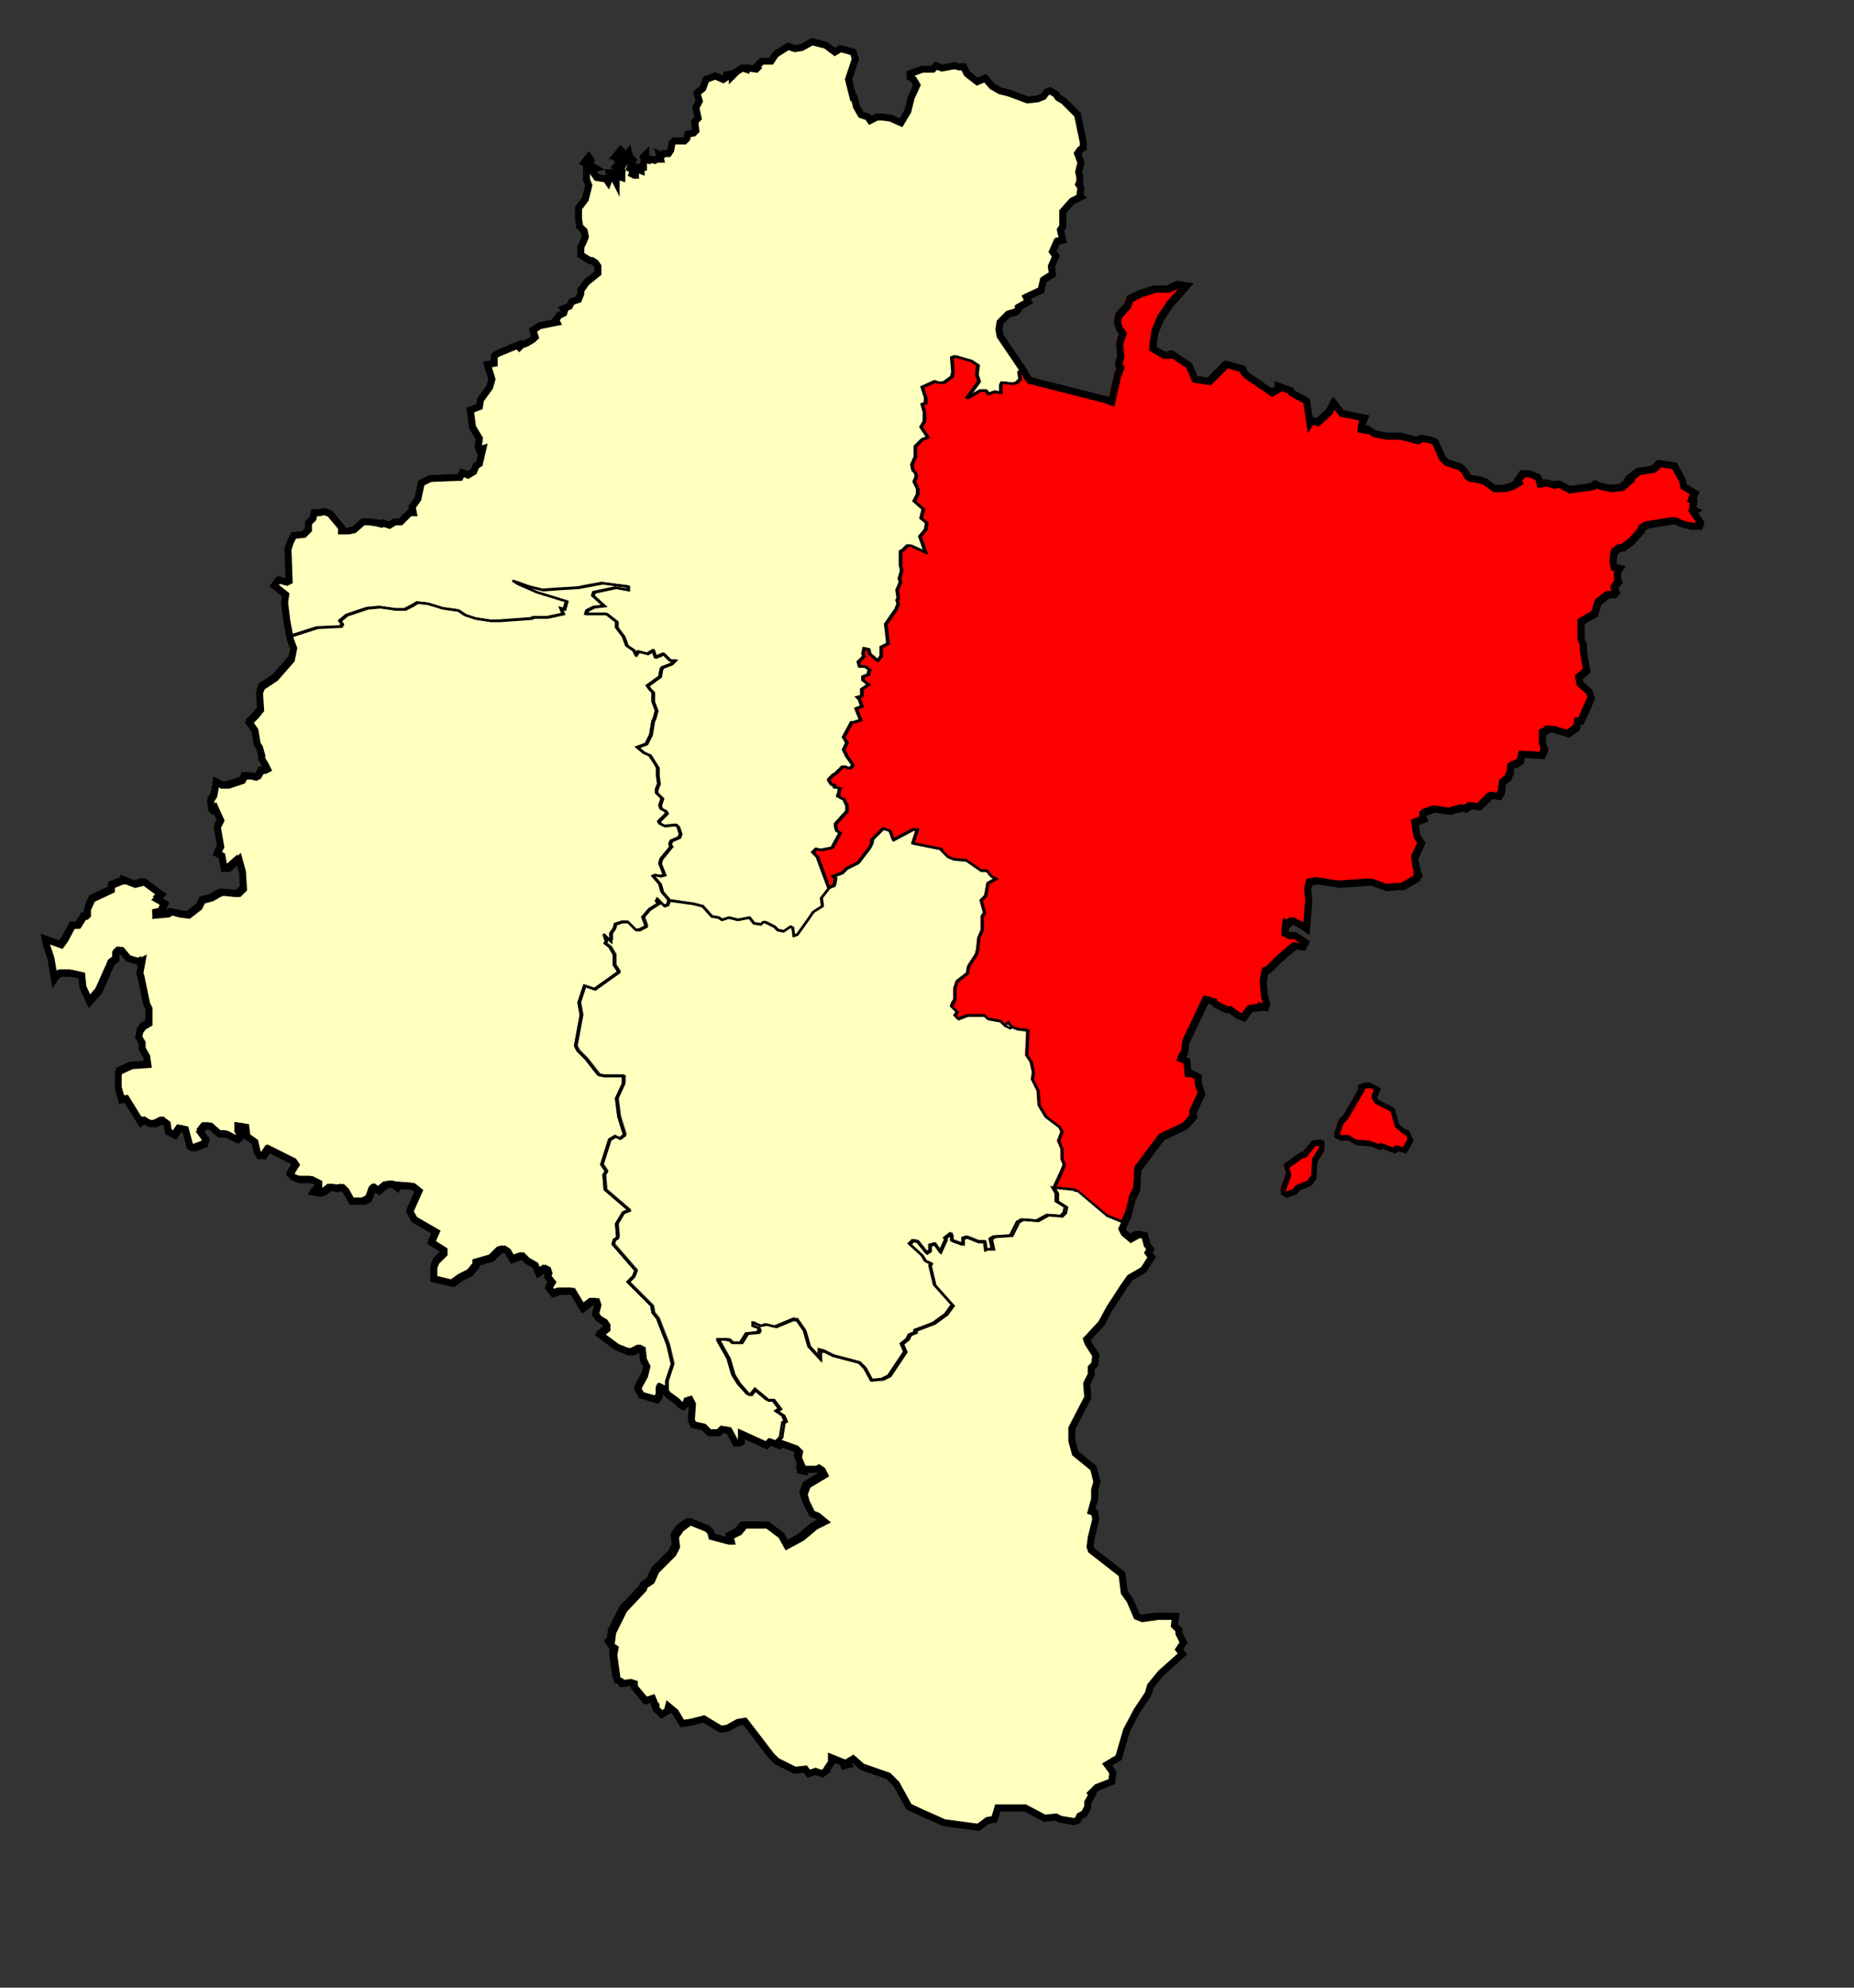
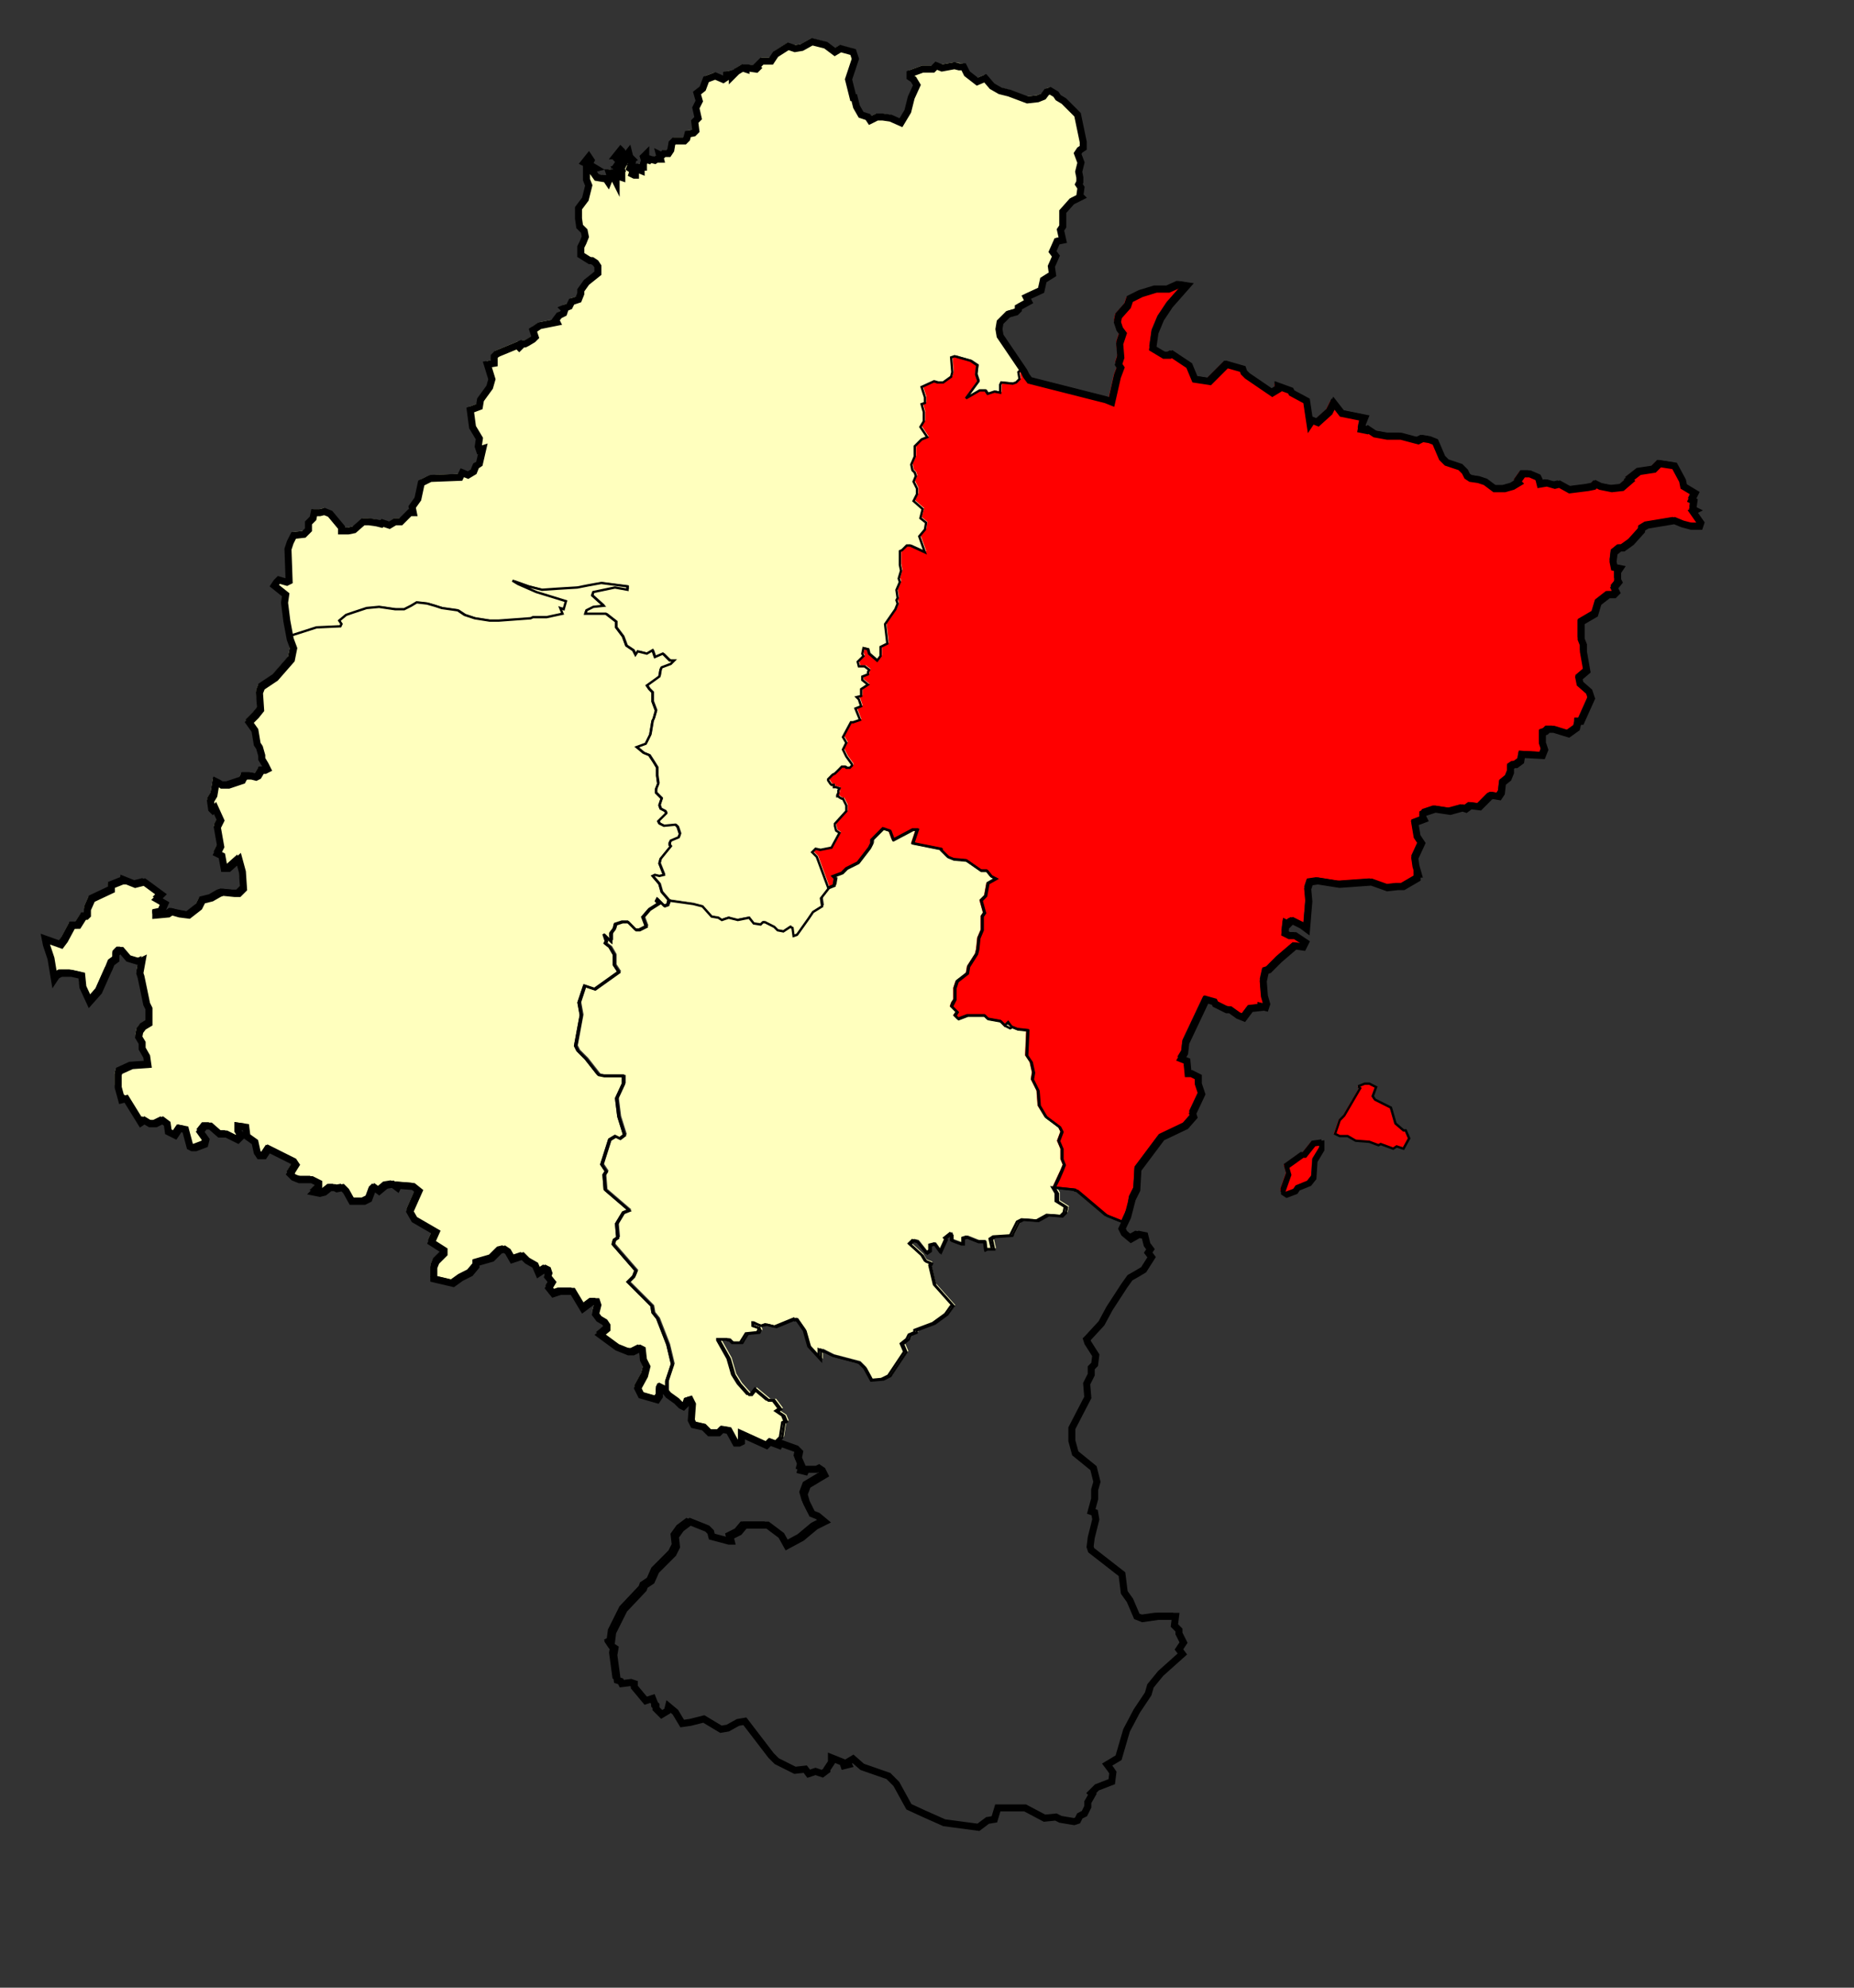
<svg xmlns="http://www.w3.org/2000/svg" xmlns:ns1="http://sodipodi.sourceforge.net/DTD/sodipodi-0.dtd" xmlns:ns2="http://www.inkscape.org/namespaces/inkscape" id="svg1324" ns1:version="0.32" width="210mm" height="225mm" xml:space="preserve" ns1:docbase="D:\Mis documentos\Mis imágenes\Banderas y Escudos\SVG\Mapas" ns1:docname="Navarra - Mapa merindades Sangüesa.svg" ns2:version="0.46" ns2:output_extension="org.inkscape.output.svg.inkscape">
  <rect width="100%" height="100%" fill="#333333" stroke="none" />
  <defs id="defs1326">
    <ns2:perspective ns1:type="inkscape:persp3d" ns2:vp_x="0 : 398.62204 : 1" ns2:vp_y="0 : 1000 : 0" ns2:vp_z="744.09448 : 398.62204 : 1" ns2:persp3d-origin="372.04724 : 265.74803 : 1" id="perspective767" />
    <clipPath id="SVG_CP_1">
      <path d="M0,0L0,413.263L777.742,413.263L777.742,0L0,0z" id="path605" />
    </clipPath>
  </defs>
  <ns1:namedview id="base" ns2:zoom="0.68109631" ns2:cx="372.04724" ns2:cy="398.62204" ns2:window-width="1264" ns2:window-height="750" ns2:window-x="0" ns2:window-y="14" ns2:current-layer="svg1324" showgrid="false" showguides="true" ns2:guide-bbox="true" />
  <path style="font-size:12px;fill:#ffffbe;fill-opacity:1;fill-rule:evenodd;stroke:none;stroke-opacity:1" d="M 379.066,354.024 L 374.191,358.899 L 374.191,360.368 L 373.223,362.337 L 368.348,368.681 L 363.473,371.118 L 361.535,373.056 L 357.629,374.524 L 358.598,375.493 L 358.098,378.431 L 355.66,379.399 L 352.254,383.774 L 352.754,387.212 L 348.848,389.649 L 346.879,392.556 L 342.004,399.399 L 340.535,399.899 L 340.066,396.462 L 339.098,395.993 L 336.16,397.931 L 333.723,397.462 L 332.254,395.993 L 328.348,394.024 L 327.379,394.024 L 326.41,394.993 L 323.473,394.524 L 321.535,392.087 L 316.66,393.056 L 312.754,392.087 L 311.285,392.556 L 309.816,393.056 L 308.348,392.087 L 305.441,391.587 L 301.535,387.212 L 299.566,386.712 L 297.629,386.212 L 287.379,384.774 L 286.879,386.712 L 285.441,387.212 L 282.504,384.274 L 282.004,385.243 L 283.004,386.212 L 279.098,388.681 L 276.16,392.087 L 277.629,395.993 L 274.691,397.462 L 273.223,397.462 L 269.816,394.024 L 267.379,394.024 L 264.441,394.993 L 263.973,396.962 L 262.504,398.899 L 262.504,402.337 L 259.566,399.399 L 260.566,402.337 L 260.066,403.306 L 262.004,404.774 L 263.973,408.181 L 263.973,412.556 L 265.91,415.493 L 255.66,422.806 L 251.285,421.337 L 248.848,428.681 L 249.816,434.024 L 247.379,447.212 L 248.348,449.149 L 251.785,452.556 L 257.129,459.399 L 259.566,459.899 L 267.879,459.899 L 267.879,463.306 L 264.941,469.649 L 265.91,477.462 L 268.348,485.243 L 266.41,486.712 L 264.441,485.743 L 262.004,487.212 L 258.598,497.931 L 260.566,500.868 L 259.566,502.337 L 260.066,508.681 L 270.316,517.462 L 267.879,518.431 L 264.941,523.306 L 265.441,529.149 L 263.973,530.118 L 263.473,532.087 L 273.223,543.306 L 272.254,545.743 L 269.816,548.181 L 280.066,558.431 L 280.566,561.337 L 282.504,563.774 L 286.879,575.024 L 288.848,583.306 L 286.41,590.618 L 286.41,595.493 L 289.816,597.931 L 291.754,599.899 L 292.754,600.368 L 293.723,599.399 L 294.223,597.931 L 295.66,597.462 L 296.66,599.399 L 296.16,606.243 L 297.129,608.181 L 301.535,609.149 L 303.973,611.587 L 307.879,611.587 L 309.316,610.118 L 312.254,610.618 L 315.191,615.993 L 316.66,615.993 L 317.629,615.493 L 317.629,612.087 L 328.348,616.962 L 329.816,615.493 L 333.723,616.962 L 334.191,615.993 L 335.66,614.524 L 336.629,608.181 L 337.629,607.681 L 336.629,605.243 L 333.723,603.306 L 335.191,602.337 L 332.254,598.431 L 329.816,598.431 L 323.973,593.556 L 322.004,595.993 L 321.535,595.993 L 317.629,591.587 L 315.191,587.681 L 313.223,580.868 L 308.848,573.056 L 308.848,572.556 L 312.754,572.556 L 314.191,574.024 L 318.598,574.024 L 321.035,570.118 L 325.91,569.649 L 326.41,568.681 L 325.926,567.632 L 322.973,566.712 L 322.648,565.941 L 323.148,565.941 L 326.216,566.939 L 329.398,566.941 L 333.223,567.212 L 341.535,563.774 L 344.941,568.681 L 346.879,575.493 L 352.254,581.337 L 352.254,576.962 L 357.129,579.399 L 368.348,582.337 L 370.785,584.774 L 373.723,590.118 L 379.066,589.649 L 382.004,588.181 L 388.848,577.931 L 387.379,574.524 L 389.816,572.556 L 390.785,570.618 L 393.223,569.649 L 393.223,568.681 L 401.035,565.743 L 406.379,561.837 L 408.848,558.431 L 408.91,558.306 L 400.629,549.024 L 398.66,540.743 L 399.16,539.774 L 396.723,538.806 L 395.254,536.337 L 389.879,531.462 L 391.348,530.024 L 393.316,530.493 L 397.191,535.368 L 398.66,534.399 L 398.66,531.962 L 400.629,531.462 L 403.066,534.899 L 405.504,529.524 L 405.004,529.024 L 407.441,527.087 L 407.941,527.556 L 407.941,530.024 L 411.848,531.462 L 412.816,531.462 L 412.816,529.024 L 414.285,528.556 L 419.16,530.493 L 422.066,530.493 L 422.566,534.399 L 422.598,534.462 L 423.473,534.024 L 426.379,534.024 L 425.41,529.649 L 426.879,528.681 L 434.191,528.181 L 437.129,522.337 L 439.066,521.337 L 445.41,521.837 L 449.816,519.399 L 455.66,519.899 L 457.129,518.431 L 457.598,515.993 L 453.723,513.556 L 453.723,510.118 L 452.254,507.681 L 454.191,503.774 L 455.66,500.368 L 456.629,497.931 L 455.66,495.493 L 455.66,491.118 L 454.191,487.681 L 455.66,483.774 L 454.691,481.837 L 448.816,477.462 L 445.91,472.556 L 445.41,466.243 L 442.973,461.337 L 443.473,458.431 L 442.504,454.024 L 440.535,451.118 L 441.035,440.368 L 436.629,439.899 L 434.191,438.899 L 433.223,439.399 L 432.254,438.899 L 431.285,438.431 L 429.316,436.462 L 423.941,435.493 L 422.504,434.024 L 415.16,434.024 L 411.285,435.493 L 409.816,434.024 L 410.785,432.556 L 409.316,431.118 L 408.348,430.118 L 409.816,427.212 L 409.816,422.337 L 410.785,419.399 L 415.16,415.993 L 415.66,413.056 L 419.066,407.681 L 419.566,405.743 L 420.066,400.868 L 421.504,397.462 L 421.504,391.587 L 422.504,390.118 L 421.035,384.774 L 422.973,382.806 L 423.941,377.431 L 427.379,375.493 L 425.41,374.524 L 423.473,372.087 L 421.035,372.087 L 414.691,367.681 L 409.316,367.212 L 406.879,366.212 L 403.941,363.306 L 403.941,362.806 L 391.754,360.368 L 392.723,357.431 L 393.723,354.524 L 391.754,354.524 L 383.473,358.899 L 382.004,354.993 L 379.066,354.024 z" id="path3139" ns1:nodetypes="cccccccccccccccccccccccccccccccccccccccccccccccccccccccccccccccccccccccccccccccccccccccccccccccccccccccccccccccccccccccccccccccccccccccccccccccccccccccccccccccccccccccccccccccccccccccccccccccccccccccccccccccccccccccccccccccccccccccccccccccccccccccccccccccccccccccccccccc" />
  <path id="path2892" d="M 503.179,120.685 L 498.773,122.653 L 493.429,122.653 L 487.085,124.591 L 482.21,127.028 L 481.21,129.966 L 477.335,134.341 L 476.835,136.778 L 477.804,139.716 L 479.273,141.653 L 477.804,146.06 L 478.304,151.903 L 477.335,154.841 L 478.304,156.31 L 476.835,160.216 L 474.398,170.935 L 471.96,169.966 L 439.273,161.653 L 436.835,157.778 L 435.367,159.216 L 435.867,162.153 L 434.398,163.622 L 432.929,164.122 L 428.054,163.622 L 427.585,164.591 L 427.585,167.997 L 425.148,167.528 L 422.21,168.497 L 421.242,167.028 L 418.804,167.028 L 412.929,170.435 L 418.304,163.122 L 417.335,160.216 L 417.804,156.31 L 414.898,154.341 L 408.054,152.403 L 406.585,152.903 L 407.085,159.216 L 406.585,161.185 L 403.179,163.622 L 400.742,163.622 L 399.273,163.122 L 393.929,165.56 L 395.367,169.966 L 395.367,172.403 L 393.929,172.903 L 394.898,176.31 L 394.898,180.216 L 393.429,182.653 L 396.367,187.028 L 393.929,187.997 L 390.992,190.935 L 390.992,195.341 L 389.523,198.747 L 390.023,201.185 L 390.992,202.153 L 391.492,203.622 L 390.492,206.06 L 391.96,208.997 L 391.96,211.435 L 390.492,214.341 L 394.398,217.778 L 393.429,221.685 L 395.867,223.622 L 395.367,226.56 L 392.929,229.466 L 395.367,236.31 L 389.023,233.372 L 387.585,233.372 L 385.617,235.341 L 384.648,235.81 L 384.648,241.685 L 385.148,244.122 L 384.148,247.528 L 384.648,248.997 L 383.179,252.403 L 383.679,255.81 L 383.179,256.778 L 383.679,258.247 L 382.71,260.685 L 378.304,267.028 L 379.273,275.341 L 376.367,276.778 L 376.367,280.685 L 374.898,282.653 L 371.492,279.716 L 370.992,277.778 L 369.054,277.278 L 368.554,279.716 L 369.054,280.685 L 366.585,283.122 L 367.085,285.091 L 369.523,285.091 L 371.492,286.56 L 370.992,287.528 L 370.992,288.497 L 368.554,289.466 L 368.554,290.935 L 370.992,292.903 L 368.054,294.841 L 368.054,297.778 L 366.117,298.247 L 367.085,299.216 L 368.054,302.153 L 365.617,303.122 L 367.585,307.997 L 364.648,308.997 L 363.679,308.997 L 360.273,315.341 L 361.71,317.778 L 360.273,320.685 L 361.71,323.622 L 364.148,327.028 L 364.148,327.528 L 363.679,327.997 L 363.179,328.497 L 362.71,328.497 L 362.21,328.497 L 361.71,328.497 L 361.242,327.997 L 360.273,327.997 L 359.773,327.997 L 359.273,328.497 L 358.804,328.997 L 357.835,329.966 L 356.835,330.935 L 355.867,331.435 L 355.367,331.903 L 354.898,332.403 L 354.398,332.903 L 353.929,333.372 L 353.929,333.872 L 354.898,335.341 L 355.367,335.81 L 356.367,335.81 L 356.367,336.778 L 357.335,336.778 L 358.804,337.278 L 358.304,338.247 L 358.304,338.747 L 358.304,339.247 L 357.835,340.216 L 357.835,340.685 L 358.304,340.685 L 358.804,341.185 L 359.773,341.685 L 360.273,341.685 L 361.71,344.591 L 361.71,347.028 L 356.835,352.403 L 356.835,353.372 L 357.335,355.341 L 358.804,356.31 L 355.367,362.653 L 350.492,363.622 L 348.554,363.122 L 347.085,364.591 L 349.054,366.56 L 353.929,379.716 L 356.367,378.747 L 356.835,375.81 L 355.867,374.841 L 359.773,373.372 L 361.71,371.435 L 366.585,368.997 L 371.492,362.653 L 372.46,360.685 L 372.46,359.247 L 377.335,354.341 L 380.273,355.341 L 381.71,359.247 L 390.023,354.841 L 391.96,354.841 L 390.023,360.685 L 402.21,363.122 L 402.21,363.622 L 405.148,366.56 L 407.585,367.528 L 412.929,367.997 L 419.273,372.403 L 421.71,372.403 L 423.679,374.841 L 425.617,375.81 L 422.21,377.778 L 421.242,383.122 L 419.273,385.091 L 420.742,390.466 L 419.773,391.903 L 419.773,397.778 L 418.304,401.185 L 417.804,406.06 L 417.335,408.028 L 413.929,413.372 L 413.429,416.31 L 409.023,419.716 L 408.054,422.653 L 408.054,427.528 L 407.085,428.997 L 406.585,430.466 L 409.023,432.903 L 408.054,434.341 L 409.523,435.81 L 413.429,434.341 L 420.742,434.341 L 422.21,435.81 L 427.585,436.778 L 429.523,438.747 L 430.992,437.278 L 432.46,439.247 L 434.898,440.216 L 439.273,440.685 L 438.804,451.435 L 440.742,454.341 L 441.71,458.747 L 441.242,461.685 L 443.679,466.56 L 444.148,472.903 L 447.085,477.778 L 452.929,482.153 L 453.898,484.122 L 452.46,488.028 L 453.898,491.435 L 453.898,495.81 L 454.898,498.247 L 453.898,500.685 L 450.492,508.028 L 459.773,508.997 L 472.46,519.716 L 479.773,522.653 L 482.679,516.31 L 483.179,511.903 L 485.117,508.028 L 485.617,499.247 L 495.867,485.56 L 506.117,480.685 L 509.523,476.81 L 509.023,475.341 L 512.929,467.028 L 511.46,462.653 L 511.46,459.716 L 508.554,458.247 L 507.085,458.247 L 506.585,452.903 L 504.148,451.903 L 505.617,449.466 L 506.117,445.091 L 514.867,426.56 L 518.304,427.528 L 518.773,428.497 L 523.648,430.935 L 525.117,430.935 L 528.554,433.372 L 530.992,434.341 L 533.898,430.466 L 538.304,429.966 L 538.304,429.466 L 540.242,429.966 L 540.742,428.497 L 539.773,425.091 L 539.273,418.747 L 540.242,414.341 L 541.71,413.872 L 546.085,409.466 L 552.929,403.622 L 556.335,404.122 L 557.304,402.153 L 552.929,399.247 L 550.492,399.247 L 548.523,398.247 L 549.023,393.872 L 549.992,394.341 L 550.992,393.372 L 551.96,392.903 L 555.867,394.841 L 557.804,396.31 L 558.773,384.591 L 558.304,379.247 L 559.273,376.31 L 562.679,375.81 L 571.96,377.278 L 578.773,376.778 L 585.617,376.31 L 592.429,378.747 L 596.835,378.247 L 599.273,378.247 L 605.117,374.841 L 605.117,372.903 L 605.617,372.903 L 604.617,369.466 L 604.148,366.06 L 607.054,359.716 L 605.117,356.778 L 604.617,353.872 L 604.148,350.935 L 608.054,349.466 L 607.554,348.497 L 608.523,346.56 L 612.929,345.091 L 619.273,346.06 L 624.617,344.591 L 626.085,345.091 L 628.054,343.622 L 631.96,344.122 L 636.335,339.716 L 637.304,339.247 L 640.242,339.716 L 641.21,338.247 L 641.71,333.872 L 644.148,331.903 L 645.117,329.466 L 645.117,327.028 L 646.585,326.06 L 647.554,326.06 L 649.492,324.591 L 649.992,321.685 L 658.773,322.153 L 659.742,319.716 L 658.773,316.778 L 658.773,312.403 L 660.242,311.903 L 661.21,310.935 L 663.648,310.935 L 669.992,312.903 L 673.398,310.466 L 673.898,308.497 L 673.898,307.528 L 675.367,307.528 L 679.742,297.778 L 678.773,294.841 L 674.867,291.435 L 674.367,288.997 L 677.804,286.06 L 676.335,277.778 L 676.335,274.841 L 675.367,272.403 L 675.367,265.091 L 681.21,261.685 L 682.679,256.778 L 687.054,253.372 L 689.492,253.372 L 690.492,252.403 L 689.492,250.435 L 691.46,247.997 L 690.96,247.028 L 690.96,243.622 L 691.929,242.153 L 689.492,241.685 L 689.023,239.216 L 689.492,235.341 L 691.929,233.372 L 693.398,233.372 L 696.804,230.935 L 701.21,226.06 L 701.21,225.091 L 703.648,223.622 L 715.367,221.685 L 718.773,223.122 L 719.242,224.122 L 722.679,224.122 L 726.085,224.122 L 726.585,222.653 L 723.148,217.778 L 724.148,217.278 L 723.148,216.778 L 723.648,213.372 L 722.679,212.903 L 724.148,209.966 L 719.242,207.028 L 718.773,204.591 L 715.367,198.247 L 709.023,197.278 L 706.585,199.716 L 700.242,200.685 L 695.835,204.122 L 696.335,204.591 L 692.929,207.528 L 688.523,207.997 L 683.648,207.028 L 681.71,206.06 L 680.71,207.028 L 678.273,207.528 L 670.492,208.497 L 666.085,206.06 L 664.148,206.56 L 660.71,205.56 L 657.804,206.06 L 657.304,204.122 L 656.835,203.122 L 653.398,201.685 L 650.492,201.685 L 648.054,205.091 L 648.523,205.56 L 646.085,207.028 L 642.679,207.997 L 638.273,207.997 L 634.398,205.091 L 631.46,204.122 L 628.054,203.622 L 626.585,202.653 L 625.617,200.685 L 623.648,198.747 L 617.804,196.778 L 615.835,194.841 L 612.929,187.997 L 610.492,187.028 L 607.554,186.56 L 605.617,187.528 L 598.304,185.56 L 592.429,185.56 L 587.085,184.591 L 584.148,182.653 L 583.648,183.122 L 581.21,182.653 L 581.71,180.216 L 582.679,177.778 L 572.929,175.81 L 569.523,171.435 L 567.554,175.341 L 562.679,179.716 L 560.242,178.747 L 559.273,180.216 L 557.804,170.435 L 551.46,167.028 L 550.992,166.06 L 550.96,166.06 L 545.617,164.122 L 545.617,165.56 L 543.179,167.028 L 532.429,159.716 L 530.992,158.247 L 530.492,156.778 L 523.648,154.841 L 516.335,162.153 L 509.992,161.185 L 507.554,155.341 L 500.242,150.435 L 499.273,150.935 L 496.835,150.935 L 491.96,147.997 L 492.929,141.185 L 495.367,135.341 L 499.273,129.466 L 506.585,121.185 L 503.179,120.685 z M 583.648,463.622 L 581.21,464.591 L 581.21,465.091 L 581.71,465.56 L 574.867,477.278 L 572.929,479.247 L 570.96,485.091 L 572.929,486.06 L 576.335,486.06 L 579.742,488.028 L 585.617,488.497 L 589.523,489.966 L 590.492,489.466 L 595.835,491.435 L 597.304,490.466 L 600.242,491.435 L 602.679,487.028 L 601.21,483.622 L 600.242,483.622 L 596.835,480.685 L 594.867,473.872 L 588.054,470.466 L 587.085,468.997 L 588.523,465.091 L 585.617,463.622 L 583.648,463.622 z M 564.648,488.028 L 561.21,488.497 L 557.304,493.372 L 556.335,493.372 L 549.523,498.247 L 550.492,501.685 L 548.054,508.497 L 548.054,509.466 L 549.523,510.466 L 553.429,508.997 L 554.398,507.528 L 559.273,505.56 L 561.21,503.122 L 561.71,495.81 L 564.648,490.935 L 564.648,489.466 L 564.648,488.028 z" style="font-size:12px;fill:#ff0000;fill-opacity:1;fill-rule:evenodd;stroke:none;stroke-opacity:1" />
  <path id="path2888" d="M 347.304,16.407 L 342.929,18.845 L 339.991,19.345 L 337.085,18.345 L 331.71,21.782 L 329.741,24.689 L 325.866,24.689 L 323.429,27.126 L 323.898,27.626 L 323.429,28.126 L 319.991,27.626 L 319.023,27.626 L 319.023,28.126 L 317.554,27.626 L 315.116,29.095 L 313.179,31.032 L 313.179,30.064 L 310.741,30.564 L 310.741,31.532 L 309.273,32.501 L 305.866,31.032 L 301.96,32.501 L 300.491,36.407 L 298.054,38.345 L 299.023,41.782 L 297.554,44.689 L 298.554,49.095 L 297.085,50.564 L 297.554,54.47 L 296.585,55.439 L 294.148,55.907 L 293.648,57.876 L 292.679,58.845 L 288.304,58.845 L 287.335,59.814 L 286.835,62.751 L 285.866,64.22 L 283.898,64.22 L 282.929,65.189 L 281.96,64.689 L 282.429,66.657 L 281.96,66.657 L 281.46,66.157 L 279.991,67.126 L 278.054,66.657 L 277.554,67.126 L 276.116,66.657 L 276.116,64.689 L 275.116,65.689 L 275.616,67.126 L 275.116,68.595 L 275.116,70.064 L 273.179,70.064 L 274.148,70.564 L 274.148,71.532 L 271.71,70.564 L 271.71,73.47 L 271.21,73.47 L 270.241,73.001 L 270.741,71.532 L 269.273,70.564 L 270.241,68.126 L 269.273,67.126 L 270.241,66.657 L 269.273,65.689 L 268.773,63.72 L 266.835,66.157 L 265.866,63.251 L 265.366,62.751 L 263.429,65.189 L 264.898,65.189 L 263.898,66.657 L 264.898,67.626 L 263.898,69.095 L 266.335,69.095 L 265.866,70.064 L 263.898,70.564 L 264.398,71.032 L 264.398,72.501 L 265.366,70.564 L 265.866,71.532 L 264.898,72.501 L 265.866,73.001 L 265.866,74.47 L 264.398,73.97 L 263.429,73.47 L 263.429,74.47 L 263.429,76.407 L 261.46,72.501 L 260.491,72.501 L 260.991,73.97 L 259.991,76.407 L 259.023,74.939 L 258.054,74.939 L 255.116,74.47 L 252.679,71.032 L 254.648,70.564 L 252.21,69.095 L 252.21,68.595 L 252.21,68.126 L 252.679,67.126 L 251.71,65.689 L 249.773,68.126 L 250.741,68.595 L 250.741,75.439 L 251.71,77.876 L 250.241,83.72 L 247.335,87.626 L 247.335,92.032 L 247.804,95.439 L 249.773,97.376 L 250.241,99.814 L 249.273,102.251 L 248.304,104.22 L 248.304,107.626 L 252.21,110.064 L 253.179,110.064 L 254.648,111.032 L 255.616,112.501 L 255.616,115.439 L 250.741,119.345 L 248.304,122.751 L 248.304,124.22 L 247.335,126.657 L 244.398,127.626 L 243.429,129.564 L 240.991,130.564 L 241.46,131.032 L 240.991,132.501 L 239.023,133.47 L 237.554,135.439 L 238.054,136.407 L 230.741,137.876 L 227.804,139.814 L 228.804,142.751 L 227.804,143.72 L 225.366,145.189 L 224.398,145.689 L 223.429,145.689 L 221.96,147.126 L 221.46,146.157 L 213.179,149.564 L 212.21,150.064 L 211.241,151.032 L 211.241,153.97 L 208.304,154.47 L 210.241,160.814 L 209.273,164.22 L 205.366,169.564 L 204.898,172.501 L 200.991,173.97 L 201.96,181.282 L 204.898,186.157 L 204.398,189.564 L 204.898,191.032 L 206.366,190.564 L 204.898,196.907 L 203.429,197.876 L 202.46,200.314 L 200.023,201.782 L 197.585,200.814 L 196.585,202.751 L 183.929,203.251 L 181.96,204.22 L 180.023,205.189 L 178.554,212.032 L 176.116,215.439 L 176.585,217.876 L 175.148,217.876 L 171.241,221.782 L 168.804,221.782 L 166.366,223.251 L 164.898,222.751 L 163.429,222.251 L 162.929,222.751 L 160.991,222.251 L 157.585,221.782 L 155.148,221.782 L 151.241,225.189 L 148.804,225.689 L 145.866,225.689 L 145.866,224.22 L 140.991,218.345 L 138.554,217.376 L 136.616,217.876 L 134.148,217.876 L 133.679,220.314 L 131.71,222.251 L 131.71,225.189 L 129.773,227.126 L 125.398,227.626 L 124.398,229.595 L 123.929,230.564 L 122.929,233.47 L 123.429,247.126 L 122.46,247.626 L 119.054,246.657 L 118.554,247.126 L 118.054,247.626 L 117.085,249.095 L 121.96,253.001 L 121.491,256.407 L 122.46,264.22 L 123.929,272.032 L 136.116,268.126 L 146.366,267.626 L 146.835,266.657 L 145.866,265.189 L 148.804,262.751 L 151.71,261.782 L 157.585,259.814 L 162.929,259.345 L 169.773,260.314 L 173.679,260.314 L 176.585,258.845 L 179.023,257.376 L 183.429,257.876 L 189.773,259.814 L 196.585,260.814 L 199.523,262.751 L 203.898,264.22 L 210.241,265.189 L 214.148,265.189 L 227.804,264.22 L 228.804,263.72 L 234.648,263.72 L 241.46,262.251 L 240.491,259.814 L 241.96,260.314 L 242.929,256.907 L 230.241,253.001 L 222.46,249.595 L 220.023,248.126 L 226.835,250.564 L 232.679,252.032 L 239.523,251.532 L 247.804,251.032 L 258.054,249.095 L 269.273,250.564 L 269.273,252.032 L 263.898,251.032 L 254.648,253.001 L 254.148,254.47 L 259.023,258.845 L 254.648,259.345 L 251.71,260.814 L 251.241,262.251 L 259.991,262.251 L 264.398,265.689 L 264.398,268.126 L 267.335,272.032 L 268.773,275.907 L 271.71,277.876 L 272.679,279.814 L 273.679,278.345 L 277.554,279.345 L 279.991,277.876 L 280.991,280.814 L 282.429,280.314 L 284.398,279.345 L 287.335,282.251 L 289.273,282.251 L 287.804,283.72 L 283.898,285.189 L 283.429,286.157 L 282.929,289.095 L 277.554,293.001 L 278.554,294.47 L 279.991,295.907 L 279.991,296.407 L 279.991,299.814 L 281.46,303.72 L 280.491,307.126 L 279.991,308.126 L 279.023,313.97 L 277.085,317.876 L 273.179,319.345 L 276.116,321.782 L 278.554,322.751 L 281.96,328.126 L 281.96,331.532 L 282.429,334.939 L 281.46,337.376 L 281.46,338.845 L 283.898,341.282 L 282.929,344.22 L 283.429,345.689 L 285.366,346.657 L 285.866,347.626 L 282.429,351.032 L 282.929,352.032 L 284.866,353.001 L 289.773,352.501 L 290.741,353.47 L 291.71,356.407 L 291.21,357.876 L 287.804,359.345 L 287.335,360.314 L 287.335,361.282 L 287.804,361.782 L 283.429,367.157 L 282.929,369.095 L 284.866,373.97 L 282.929,374.47 L 280.991,373.97 L 279.991,374.47 L 282.929,377.876 L 283.898,381.282 L 286.835,384.689 L 297.085,386.157 L 300.991,387.157 L 304.866,391.532 L 307.804,392.032 L 309.273,393.001 L 312.21,392.032 L 316.085,393.001 L 320.991,392.032 L 322.929,394.47 L 325.866,394.939 L 326.835,393.97 L 327.804,393.97 L 331.71,395.907 L 333.179,397.376 L 335.616,397.876 L 338.523,395.907 L 339.523,396.407 L 339.991,399.814 L 341.46,399.345 L 346.335,392.501 L 348.304,389.595 L 352.179,387.157 L 351.71,383.72 L 355.116,379.345 L 350.241,366.157 L 348.304,364.22 L 349.741,362.751 L 351.71,363.251 L 356.585,362.251 L 359.991,355.907 L 358.523,354.939 L 358.054,353.001 L 358.054,352.032 L 362.929,346.657 L 362.929,344.22 L 361.46,341.282 L 360.96,341.282 L 359.991,340.814 L 359.523,340.314 L 359.023,340.314 L 359.023,339.814 L 359.523,338.845 L 359.523,338.376 L 359.523,337.876 L 359.991,336.907 L 358.523,336.407 L 357.554,336.407 L 357.554,335.439 L 356.585,335.439 L 356.085,334.939 L 355.116,333.47 L 355.116,333.001 L 355.616,332.501 L 356.085,332.032 L 356.585,331.532 L 357.085,331.032 L 358.054,330.564 L 359.023,329.595 L 359.991,328.595 L 360.491,328.126 L 360.96,327.626 L 361.46,327.626 L 362.429,327.626 L 362.929,328.126 L 363.398,328.126 L 363.898,328.126 L 364.398,328.126 L 364.866,327.626 L 365.366,327.126 L 365.366,326.657 L 362.929,323.251 L 361.46,320.314 L 362.929,317.376 L 361.46,314.939 L 364.866,308.595 L 365.866,308.595 L 368.773,307.626 L 366.835,302.751 L 369.273,301.782 L 368.304,298.845 L 367.304,297.876 L 369.273,297.376 L 369.273,294.47 L 372.179,292.501 L 369.741,290.564 L 369.741,289.095 L 372.179,288.126 L 372.179,287.126 L 372.679,286.157 L 370.741,284.689 L 368.304,284.689 L 367.804,282.751 L 370.241,280.314 L 369.741,279.345 L 370.241,276.907 L 372.179,277.376 L 372.679,279.345 L 376.085,282.251 L 377.554,280.314 L 377.554,276.407 L 380.491,274.939 L 379.523,266.657 L 383.898,260.314 L 384.866,257.876 L 384.398,256.407 L 384.866,255.439 L 384.398,252.032 L 385.835,248.595 L 385.366,247.126 L 386.335,243.72 L 385.835,241.282 L 385.835,235.439 L 386.835,234.939 L 388.773,233.001 L 390.241,233.001 L 396.585,235.907 L 394.148,229.095 L 396.585,226.157 L 397.054,223.251 L 394.616,221.282 L 395.616,217.376 L 391.71,213.97 L 393.179,211.032 L 393.179,208.595 L 391.71,205.689 L 392.679,203.251 L 392.179,201.782 L 391.21,200.814 L 390.741,198.345 L 392.179,194.939 L 392.179,190.564 L 395.116,187.626 L 397.554,186.657 L 394.616,182.251 L 396.085,179.814 L 396.085,175.907 L 395.116,172.501 L 396.585,172.032 L 396.585,169.564 L 395.116,165.189 L 400.491,162.751 L 401.96,163.251 L 404.398,163.251 L 407.804,160.814 L 408.273,158.845 L 407.804,152.501 L 409.273,152.032 L 416.085,153.97 L 419.023,155.907 L 418.523,159.814 L 419.491,162.751 L 414.148,170.064 L 419.991,166.657 L 422.429,166.657 L 423.398,168.126 L 426.335,167.126 L 428.773,167.626 L 428.773,164.22 L 429.273,163.251 L 434.148,163.72 L 435.616,163.251 L 437.054,161.782 L 436.585,158.845 L 438.054,157.376 L 427.804,142.251 L 427.304,139.345 L 427.804,136.407 L 431.21,133.001 L 434.616,132.032 L 435.616,131.032 L 435.616,130.064 L 439.991,127.626 L 439.023,125.689 L 445.366,122.751 L 446.335,118.345 L 450.241,115.907 L 449.741,112.501 L 451.71,108.126 L 450.241,106.157 L 452.179,101.782 L 454.616,101.282 L 453.648,96.907 L 454.616,95.439 L 454.616,89.095 L 458.523,84.689 L 462.429,82.751 L 461.929,82.251 L 462.429,78.845 L 461.46,77.376 L 461.929,76.407 L 461.929,74.47 L 461.46,72.001 L 462.429,68.126 L 460.96,64.22 L 461.929,62.751 L 463.398,61.782 L 463.398,59.345 L 460.96,47.626 L 455.116,41.782 L 452.679,40.314 L 451.71,38.845 L 449.273,37.376 L 447.804,37.876 L 446.335,39.814 L 443.898,40.782 L 439.491,41.282 L 431.71,38.345 L 427.804,37.376 L 424.398,35.439 L 421.46,32.001 L 418.054,33.47 L 413.648,30.064 L 412.179,27.126 L 408.273,26.657 L 402.929,27.626 L 400.491,26.657 L 399.023,28.126 L 394.616,28.126 L 389.273,30.064 L 389.273,31.532 L 390.741,32.501 L 392.179,34.939 L 389.741,40.314 L 388.304,46.157 L 385.366,51.032 L 380.96,49.095 L 377.554,48.595 L 375.116,48.595 L 372.179,50.064 L 371.21,48.595 L 368.304,47.626 L 366.335,44.22 L 365.366,40.314 L 364.866,40.314 L 362.929,32.501 L 365.866,23.72 L 364.866,20.782 L 359.523,19.345 L 357.085,20.782 L 353.179,17.876 L 347.304,16.407 z" style="font-size:12px;fill:#ffffbe;fill-opacity:1;fill-rule:evenodd;stroke:none;stroke-opacity:1" />
  <path id="path2890" d="M 218.878,248.414 L 221.315,249.883 L 229.097,253.289 L 241.784,257.196 L 240.815,260.633 L 239.347,260.133 L 240.315,262.571 L 233.503,264.039 L 227.659,264.039 L 226.659,264.508 L 213.003,265.508 L 209.097,265.508 L 202.753,264.508 L 198.378,263.071 L 195.44,261.102 L 188.628,260.133 L 185.69,259.164 L 182.284,258.196 L 177.878,257.696 L 175.44,259.164 L 172.534,260.633 L 168.628,260.633 L 161.784,259.633 L 156.44,260.133 L 150.565,262.071 L 147.659,263.071 L 144.722,265.508 L 145.69,266.946 L 145.222,267.946 L 134.972,268.414 L 122.784,272.321 L 124.253,276.227 L 123.253,281.102 L 116.44,288.914 L 110.565,292.821 L 109.597,295.258 L 110.097,302.571 L 108.128,305.008 L 106.69,306.477 L 105.222,307.946 L 107.659,311.352 L 108.628,317.196 L 109.597,318.664 L 110.565,322.071 L 110.565,323.539 L 112.034,325.977 L 113.034,327.946 L 112.034,328.414 L 110.565,328.414 L 109.128,330.852 L 108.628,331.852 L 108.128,331.352 L 106.19,330.852 L 103.253,330.852 L 102.784,331.852 L 102.284,332.821 L 96.44,334.758 L 95.472,334.758 L 94.472,334.758 L 93.503,334.758 L 92.034,333.789 L 91.065,333.289 L 90.097,339.164 L 88.628,341.602 L 89.128,345.008 L 89.597,345.508 L 90.597,344.508 L 93.034,349.883 L 91.565,352.821 L 93.034,361.102 L 91.565,364.039 L 93.503,365.008 L 94.472,370.383 L 96.44,370.383 L 100.815,366.477 L 102.284,371.852 L 102.784,379.164 L 100.815,381.102 L 100.347,381.102 L 98.878,381.102 L 94.003,380.633 L 92.534,381.102 L 89.128,383.071 L 85.222,384.039 L 83.753,386.977 L 79.378,390.383 L 72.034,388.914 L 70.597,389.883 L 65.222,390.383 L 65.222,389.414 L 67.659,388.914 L 69.128,385.508 L 65.69,383.539 L 67.659,381.602 L 60.347,376.227 L 56.44,377.196 L 51.565,375.258 L 51.065,375.758 L 46.19,377.696 L 46.19,379.633 L 37.909,383.539 L 35.94,387.946 L 36.44,390.383 L 35.94,390.383 L 35.472,390.852 L 34.503,390.852 L 32.034,394.758 L 29.597,394.758 L 26.19,401.102 L 24.722,403.071 L 17.909,400.633 L 18.378,403.071 L 20.347,408.914 L 21.815,417.696 L 22.784,416.227 L 24.722,415.258 L 29.128,415.258 L 33.503,416.227 L 34.003,421.102 L 36.94,427.446 L 40.815,423.071 L 44.722,414.289 L 45.222,413.289 L 46.19,410.852 L 48.159,409.414 L 48.159,406.977 L 49.128,405.977 L 49.597,405.508 L 50.597,405.508 L 53.503,408.914 L 58.378,410.383 L 59.378,409.883 L 58.378,415.258 L 58.878,416.727 L 61.315,428.414 L 62.284,430.383 L 62.284,436.727 L 59.847,438.196 L 58.378,440.133 L 57.909,442.571 L 59.378,445.008 L 59.378,447.446 L 61.315,450.852 L 61.815,454.289 L 54.972,454.758 L 49.597,457.196 L 49.128,458.664 L 49.128,464.039 L 50.597,469.414 L 52.534,468.914 L 58.878,479.164 L 60.347,478.196 L 62.784,479.633 L 65.222,479.633 L 68.159,478.196 L 70.097,479.633 L 70.597,483.071 L 73.503,484.539 L 75.472,481.602 L 77.909,482.071 L 79.847,489.414 L 80.815,489.883 L 82.284,489.883 L 86.19,488.414 L 86.69,486.477 L 84.253,483.071 L 86.19,480.633 L 88.628,480.633 L 92.534,484.039 L 95.472,484.039 L 100.347,486.477 L 101.815,485.008 L 100.347,482.571 L 100.347,480.633 L 103.753,481.102 L 104.253,485.008 L 107.659,487.446 L 108.628,491.852 L 109.597,493.321 L 111.565,493.321 L 113.503,490.383 L 116.44,491.852 L 124.253,495.758 L 125.222,497.196 L 122.784,501.102 L 124.253,502.571 L 126.69,503.539 L 132.034,503.539 L 134.003,504.539 L 134.972,505.008 L 134.972,506.977 L 133.003,508.914 L 135.44,509.414 L 137.409,508.914 L 139.847,506.977 L 141.784,506.977 L 142.784,507.446 L 145.222,506.977 L 146.659,508.414 L 149.128,512.821 L 154.472,512.821 L 156.44,511.852 L 157.878,507.946 L 158.878,506.977 L 160.815,508.414 L 163.753,505.977 L 166.659,505.508 L 168.628,506.977 L 169.097,505.977 L 175.44,506.477 L 177.878,508.414 L 174.003,517.196 L 175.94,520.633 L 185.222,525.977 L 183.253,530.383 L 188.628,533.789 L 188.628,535.258 L 185.222,538.664 L 184.222,541.102 L 184.222,545.977 L 192.534,547.946 L 195.94,545.508 L 199.847,543.539 L 202.284,540.633 L 202.284,539.164 L 209.097,537.196 L 212.534,533.789 L 214.472,533.321 L 215.94,534.289 L 217.878,537.696 L 222.284,536.227 L 224.222,538.196 L 227.659,540.133 L 229.097,543.539 L 232.034,541.602 L 233.003,542.071 L 233.503,543.539 L 233.003,545.008 L 234.972,547.446 L 233.503,549.883 L 235.44,552.321 L 238.378,551.352 L 243.753,551.352 L 248.128,558.664 L 252.034,555.758 L 253.972,555.758 L 254.472,557.196 L 253.503,561.102 L 254.972,563.071 L 257.409,564.539 L 258.378,565.977 L 258.378,567.446 L 255.44,569.883 L 262.753,575.258 L 267.628,577.196 L 269.597,577.196 L 272.503,575.758 L 273.503,576.227 L 273.972,580.633 L 275.44,583.539 L 274.472,587.446 L 271.534,592.821 L 273.003,595.758 L 279.847,597.696 L 280.815,596.227 L 280.815,593.321 L 281.284,592.321 L 282.284,592.821 L 284.722,595.758 L 284.722,590.852 L 287.159,583.539 L 285.19,575.258 L 280.815,564.039 L 278.847,561.602 L 278.378,558.664 L 268.128,548.414 L 270.565,545.977 L 271.534,543.539 L 261.784,532.321 L 262.284,530.383 L 263.753,529.414 L 263.253,523.539 L 266.19,518.664 L 268.628,517.696 L 258.378,508.914 L 257.878,502.571 L 258.847,501.102 L 256.909,498.196 L 260.315,487.446 L 262.753,485.977 L 264.722,486.977 L 266.659,485.508 L 264.222,477.696 L 263.253,469.883 L 266.19,463.539 L 266.19,460.133 L 257.878,460.133 L 255.44,459.633 L 250.065,452.821 L 246.659,449.414 L 245.69,447.446 L 248.128,434.289 L 247.159,428.914 L 249.597,421.602 L 253.972,423.071 L 264.222,415.758 L 262.284,412.821 L 262.284,408.414 L 260.315,405.008 L 258.378,403.539 L 258.847,402.571 L 257.878,399.633 L 260.815,402.571 L 260.815,399.164 L 262.284,397.196 L 262.753,395.258 L 265.69,394.289 L 268.128,394.289 L 271.534,397.696 L 273.003,397.696 L 275.94,396.227 L 274.472,392.321 L 277.409,388.914 L 281.284,386.477 L 280.315,385.508 L 280.815,384.508 L 283.722,387.446 L 285.19,386.977 L 285.69,385.008 L 282.753,381.602 L 281.784,378.196 L 278.847,374.758 L 279.847,374.289 L 281.784,374.758 L 283.722,374.289 L 281.784,369.414 L 282.284,367.446 L 286.659,362.071 L 286.19,361.602 L 286.19,360.633 L 286.659,359.633 L 290.065,358.196 L 290.565,356.727 L 289.597,353.789 L 288.628,352.821 L 283.722,353.289 L 281.784,352.321 L 281.284,351.352 L 284.722,347.946 L 284.222,346.977 L 282.284,345.977 L 281.784,344.508 L 282.753,341.602 L 280.315,339.164 L 280.315,337.696 L 281.284,335.258 L 280.815,331.852 L 280.815,328.414 L 279.347,325.977 L 277.409,323.071 L 274.972,322.071 L 272.034,319.633 L 275.94,318.196 L 277.878,314.289 L 278.847,308.414 L 279.347,307.446 L 280.315,304.039 L 278.847,300.133 L 278.847,296.727 L 278.847,296.227 L 277.409,294.758 L 276.409,293.289 L 281.784,289.414 L 282.284,286.477 L 282.753,285.508 L 286.659,284.039 L 288.128,282.571 L 286.19,282.571 L 283.253,279.633 L 279.847,281.102 L 279.347,279.633 L 278.847,278.196 L 276.409,279.633 L 272.503,278.664 L 271.534,280.133 L 270.565,278.196 L 267.628,276.227 L 266.19,272.321 L 263.253,268.414 L 263.253,265.977 L 258.847,262.571 L 250.065,262.571 L 250.565,261.102 L 253.503,259.633 L 257.878,259.164 L 253.003,254.758 L 253.503,253.289 L 262.753,251.352 L 268.128,252.321 L 268.128,250.852 L 256.909,249.414 L 251.534,250.383 L 246.659,251.352 L 238.378,251.852 L 231.534,252.321 L 225.69,250.852 L 218.878,248.414 z " style="font-size:12px;fill:#ffffbe;fill-opacity:1;fill-rule:evenodd;stroke:none;stroke-opacity:1" />
  <path style="font-size:12px;fill:none;fill-rule:evenodd;stroke:#000000;stroke-opacity:1" d="M 503.779,120.685 L 499.373,122.653 L 494.029,122.653 L 487.685,124.591 L 482.81,127.028 L 481.81,129.966 L 477.935,134.341 L 477.435,136.778 L 478.404,139.716 L 479.873,141.653 L 478.404,146.06 L 478.904,151.903 L 477.935,154.841 L 478.904,156.31 L 477.435,160.216 L 474.998,170.935 L 472.56,169.966 L 439.873,161.653 L 437.435,157.778 L 435.967,159.216 L 436.467,162.153 L 434.998,163.622 L 433.529,164.122 L 428.654,163.622 L 428.185,164.591 L 428.185,167.997 L 425.748,167.528 L 422.81,168.497 L 421.842,167.028 L 419.404,167.028 L 413.529,170.435 L 418.904,163.122 L 417.935,160.216 L 418.404,156.31 L 415.498,154.341 L 408.654,152.403 L 407.185,152.903 L 407.685,159.216 L 407.185,161.185 L 403.779,163.622 L 401.342,163.622 L 399.873,163.122 L 394.529,165.56 L 395.967,169.966 L 395.967,172.403 L 394.529,172.903 L 395.498,176.31 L 395.498,180.216 L 394.029,182.653 L 396.967,187.028 L 394.529,187.997 L 391.592,190.935 L 391.592,195.341 L 390.123,198.747 L 390.623,201.185 L 391.592,202.153 L 392.092,203.622 L 391.092,206.06 L 392.56,208.997 L 392.56,211.435 L 391.092,214.341 L 394.998,217.778 L 394.029,221.685 L 396.467,223.622 L 395.967,226.56 L 393.529,229.466 L 395.967,236.31 L 389.623,233.372 L 388.185,233.372 L 386.217,235.341 L 385.248,235.81 L 385.248,241.685 L 385.748,244.122 L 384.748,247.528 L 385.248,248.997 L 383.779,252.403 L 384.279,255.81 L 383.779,256.778 L 384.279,258.247 L 383.31,260.685 L 378.904,267.028 L 379.873,275.341 L 376.967,276.778 L 376.967,280.685 L 375.498,282.653 L 372.092,279.716 L 371.592,277.778 L 369.654,277.278 L 369.154,279.716 L 369.654,280.685 L 367.185,283.122 L 367.685,285.091 L 370.123,285.091 L 372.092,286.56 L 371.592,287.528 L 371.592,288.497 L 369.154,289.466 L 369.154,290.935 L 371.592,292.903 L 368.654,294.841 L 368.654,297.778 L 366.717,298.247 L 367.685,299.216 L 368.654,302.153 L 366.217,303.122 L 368.185,307.997 L 365.248,308.997 L 364.279,308.997 L 360.873,315.341 L 362.31,317.778 L 360.873,320.685 L 362.31,323.622 L 364.748,327.028 L 364.748,327.528 L 364.279,327.997 L 363.779,328.497 L 363.31,328.497 L 362.81,328.497 L 362.31,328.497 L 361.842,327.997 L 360.873,327.997 L 360.373,327.997 L 359.873,328.497 L 359.404,328.997 L 358.435,329.966 L 357.435,330.935 L 356.467,331.435 L 355.967,331.903 L 355.498,332.403 L 354.998,332.903 L 354.529,333.372 L 354.529,333.872 L 355.498,335.341 L 355.967,335.81 L 356.967,335.81 L 356.967,336.778 L 357.935,336.778 L 359.404,337.278 L 358.904,338.247 L 358.904,338.747 L 358.904,339.247 L 358.435,340.216 L 358.435,340.685 L 358.904,340.685 L 359.404,341.185 L 360.373,341.685 L 360.873,341.685 L 362.31,344.591 L 362.31,347.028 L 357.435,352.403 L 357.435,353.372 L 357.935,355.341 L 359.404,356.31 L 355.967,362.653 L 351.092,363.622 L 349.154,363.122 L 347.685,364.591 L 349.654,366.56 L 354.529,379.716 L 356.967,378.747 L 357.435,375.81 L 356.467,374.841 L 360.373,373.372 L 362.31,371.435 L 367.185,368.997 L 372.092,362.653 L 373.06,360.685 L 373.06,359.247 L 377.935,354.341 L 380.873,355.341 L 382.31,359.247 L 390.623,354.841 L 392.56,354.841 L 390.623,360.685 L 402.81,363.122 L 402.81,363.622 L 405.748,366.56 L 408.185,367.528 L 413.529,367.997 L 419.873,372.403 L 422.31,372.403 L 424.279,374.841 L 426.217,375.81 L 422.81,377.778 L 421.842,383.122 L 419.873,385.091 L 421.342,390.466 L 420.373,391.903 L 420.373,397.778 L 418.904,401.185 L 418.404,406.06 L 417.935,408.028 L 414.529,413.372 L 414.029,416.31 L 409.623,419.716 L 408.654,422.653 L 408.654,427.528 L 407.685,428.997 L 407.185,430.466 L 409.623,432.903 L 408.654,434.341 L 410.123,435.81 L 414.029,434.341 L 421.342,434.341 L 422.81,435.81 L 428.185,436.778 L 430.123,438.747 L 431.592,437.278 L 433.06,439.247 L 435.498,440.216 L 439.873,440.685 L 439.404,451.435 L 441.342,454.341 L 442.31,458.747 L 441.842,461.685 L 444.279,466.56 L 444.748,472.903 L 447.685,477.778 L 453.529,482.153 L 454.498,484.122 L 453.06,488.028 L 454.498,491.435 L 454.498,495.81 L 455.498,498.247 L 454.498,500.685 L 451.092,508.028 L 460.373,508.997 L 473.06,519.716 L 480.373,522.653 L 483.279,516.31 L 483.779,511.903 L 485.717,508.028 L 486.217,499.247 L 496.467,485.56 L 506.717,480.685 L 510.123,476.81 L 509.623,475.341 L 513.529,467.028 L 512.06,462.653 L 512.06,459.716 L 509.154,458.247 L 507.685,458.247 L 507.185,452.903 L 504.748,451.903 L 506.217,449.466 L 506.717,445.091 L 515.467,426.56 L 518.904,427.528 L 519.373,428.497 L 524.248,430.935 L 525.717,430.935 L 529.154,433.372 L 531.592,434.341 L 534.498,430.466 L 538.904,429.966 L 538.904,429.466 L 540.842,429.966 L 541.342,428.497 L 540.373,425.091 L 539.873,418.747 L 540.842,414.341 L 542.31,413.872 L 546.685,409.466 L 553.529,403.622 L 556.935,404.122 L 557.904,402.153 L 553.529,399.247 L 551.092,399.247 L 549.123,398.247 L 549.623,393.872 L 550.592,394.341 L 551.592,393.372 L 552.56,392.903 L 556.467,394.841 L 558.404,396.31 L 559.373,384.591 L 558.904,379.247 L 559.873,376.31 L 563.279,375.81 L 572.56,377.278 L 579.373,376.778 L 586.217,376.31 L 593.029,378.747 L 597.435,378.247 L 599.873,378.247 L 605.717,374.841 L 605.717,372.903 L 606.217,372.903 L 605.217,369.466 L 604.748,366.06 L 607.654,359.716 L 605.717,356.778 L 605.217,353.872 L 604.748,350.935 L 608.654,349.466 L 608.154,348.497 L 609.123,346.56 L 613.529,345.091 L 619.873,346.06 L 625.217,344.591 L 626.685,345.091 L 628.654,343.622 L 632.56,344.122 L 636.935,339.716 L 637.904,339.247 L 640.842,339.716 L 641.81,338.247 L 642.31,333.872 L 644.748,331.903 L 645.717,329.466 L 645.717,327.028 L 647.185,326.06 L 648.154,326.06 L 650.092,324.591 L 650.592,321.685 L 659.373,322.153 L 660.342,319.716 L 659.373,316.778 L 659.373,312.403 L 660.842,311.903 L 661.81,310.935 L 664.248,310.935 L 670.592,312.903 L 673.998,310.466 L 674.498,308.497 L 674.498,307.528 L 675.967,307.528 L 680.342,297.778 L 679.373,294.841 L 675.467,291.435 L 674.967,288.997 L 678.404,286.06 L 676.935,277.778 L 676.935,274.841 L 675.967,272.403 L 675.967,265.091 L 681.81,261.685 L 683.279,256.778 L 687.654,253.372 L 690.092,253.372 L 691.092,252.403 L 690.092,250.435 L 692.06,247.997 L 691.56,247.028 L 691.56,243.622 L 692.529,242.153 L 690.092,241.685 L 689.623,239.216 L 690.092,235.341 L 692.529,233.372 L 693.998,233.372 L 697.404,230.935 L 701.81,226.06 L 701.81,225.091 L 704.248,223.622 L 715.967,221.685 L 719.373,223.122 L 719.842,224.122 L 723.279,224.122 L 726.685,224.122 L 727.185,222.653 L 723.748,217.778 L 724.748,217.278 L 723.748,216.778 L 724.248,213.372 L 723.279,212.903 L 724.748,209.966 L 719.842,207.028 L 719.373,204.591 L 715.967,198.247 L 709.623,197.278 L 707.185,199.716 L 700.842,200.685 L 696.435,204.122 L 696.935,204.591 L 693.529,207.528 L 689.123,207.997 L 684.248,207.028 L 682.31,206.06 L 681.31,207.028 L 678.873,207.528 L 671.092,208.497 L 666.685,206.06 L 664.748,206.56 L 661.31,205.56 L 658.404,206.06 L 657.904,204.122 L 657.435,203.122 L 653.998,201.685 L 651.092,201.685 L 648.654,205.091 L 649.123,205.56 L 646.685,207.028 L 643.279,207.997 L 638.873,207.997 L 634.998,205.091 L 632.06,204.122 L 628.654,203.622 L 627.185,202.653 L 626.217,200.685 L 624.248,198.747 L 618.404,196.778 L 616.435,194.841 L 613.529,187.997 L 611.092,187.028 L 608.154,186.56 L 606.217,187.528 L 598.904,185.56 L 593.029,185.56 L 587.685,184.591 L 584.748,182.653 L 584.248,183.122 L 581.81,182.653 L 582.31,180.216 L 583.279,177.778 L 573.529,175.81 L 570.123,171.435 L 568.154,175.341 L 563.279,179.716 L 560.842,178.747 L 559.873,180.216 L 558.404,170.435 L 552.06,167.028 L 551.592,166.06 L 551.56,166.06 L 546.217,164.122 L 546.217,165.56 L 543.779,167.028 L 533.029,159.716 L 531.592,158.247 L 531.092,156.778 L 524.248,154.841 L 516.935,162.153 L 510.592,161.185 L 508.154,155.341 L 500.842,150.435 L 499.873,150.935 L 497.435,150.935 L 492.56,147.997 L 493.529,141.185 L 495.967,135.341 L 499.873,129.466 L 507.185,121.185 L 503.779,120.685 z M 584.248,463.622 L 581.81,464.591 L 581.81,465.091 L 582.31,465.56 L 575.467,477.278 L 573.529,479.247 L 571.56,485.091 L 573.529,486.06 L 576.935,486.06 L 580.342,488.028 L 586.217,488.497 L 590.123,489.966 L 591.092,489.466 L 596.435,491.435 L 597.904,490.466 L 600.842,491.435 L 603.279,487.028 L 601.81,483.622 L 600.842,483.622 L 597.435,480.685 L 595.467,473.872 L 588.654,470.466 L 587.685,468.997 L 589.123,465.091 L 586.217,463.622 L 584.248,463.622 z M 565.248,488.028 L 561.81,488.497 L 557.904,493.372 L 556.935,493.372 L 550.123,498.247 L 551.092,501.685 L 548.654,508.497 L 548.654,509.466 L 550.123,510.466 L 554.029,508.997 L 554.998,507.528 L 559.873,505.56 L 561.81,503.122 L 562.31,495.81 L 565.248,490.935 L 565.248,489.466 L 565.248,488.028 z " id="path5144" />
  <path style="font-size:12px;fill:none;fill-rule:evenodd;stroke:#000000;stroke-opacity:1" d="M 219.378,248.414 L 221.815,249.883 L 229.597,253.289 L 242.284,257.196 L 241.315,260.633 L 239.847,260.133 L 240.815,262.571 L 234.003,264.039 L 228.159,264.039 L 227.159,264.508 L 213.503,265.508 L 209.597,265.508 L 203.253,264.508 L 198.878,263.071 L 195.94,261.102 L 189.128,260.133 L 186.19,259.164 L 182.784,258.196 L 178.378,257.696 L 175.94,259.164 L 173.034,260.633 L 169.128,260.633 L 162.284,259.633 L 156.94,260.133 L 151.065,262.071 L 148.159,263.071 L 145.222,265.508 L 146.19,266.946 L 145.722,267.946 L 135.472,268.414 L 123.284,272.321 L 124.753,276.227 L 123.753,281.102 L 116.94,288.914 L 111.065,292.821 L 110.097,295.258 L 110.597,302.571 L 108.628,305.008 L 107.19,306.477 L 105.722,307.946 L 108.159,311.352 L 109.128,317.196 L 110.097,318.664 L 111.065,322.071 L 111.065,323.539 L 112.534,325.977 L 113.534,327.946 L 112.534,328.414 L 111.065,328.414 L 109.628,330.852 L 109.128,331.852 L 108.628,331.352 L 106.69,330.852 L 103.753,330.852 L 103.284,331.852 L 102.784,332.821 L 96.94,334.758 L 95.972,334.758 L 94.972,334.758 L 94.003,334.758 L 92.534,333.789 L 91.565,333.289 L 90.597,339.164 L 89.128,341.602 L 89.628,345.008 L 90.097,345.508 L 91.097,344.508 L 93.534,349.883 L 92.065,352.821 L 93.534,361.102 L 92.065,364.039 L 94.003,365.008 L 94.972,370.383 L 96.94,370.383 L 101.315,366.477 L 102.784,371.852 L 103.284,379.164 L 101.315,381.102 L 100.847,381.102 L 99.378,381.102 L 94.503,380.633 L 93.034,381.102 L 89.628,383.071 L 85.722,384.039 L 84.253,386.977 L 79.878,390.383 L 72.534,388.914 L 71.097,389.883 L 65.722,390.383 L 65.722,389.414 L 68.159,388.914 L 69.628,385.508 L 66.19,383.539 L 68.159,381.602 L 60.847,376.227 L 56.94,377.196 L 52.065,375.258 L 51.565,375.758 L 46.69,377.696 L 46.69,379.633 L 38.409,383.539 L 36.44,387.946 L 36.94,390.383 L 36.44,390.383 L 35.972,390.852 L 35.003,390.852 L 32.534,394.758 L 30.097,394.758 L 26.69,401.102 L 25.222,403.071 L 18.409,400.633 L 18.878,403.071 L 20.847,408.914 L 22.315,417.696 L 23.284,416.227 L 25.222,415.258 L 29.628,415.258 L 34.003,416.227 L 34.503,421.102 L 37.44,427.446 L 41.315,423.071 L 45.222,414.289 L 45.722,413.289 L 46.69,410.852 L 48.659,409.414 L 48.659,406.977 L 49.628,405.977 L 50.097,405.508 L 51.097,405.508 L 54.003,408.914 L 58.878,410.383 L 59.878,409.883 L 58.878,415.258 L 59.378,416.727 L 61.815,428.414 L 62.784,430.383 L 62.784,436.727 L 60.347,438.196 L 58.878,440.133 L 58.409,442.571 L 59.878,445.008 L 59.878,447.446 L 61.815,450.852 L 62.315,454.289 L 55.472,454.758 L 50.097,457.196 L 49.628,458.664 L 49.628,464.039 L 51.097,469.414 L 53.034,468.914 L 59.378,479.164 L 60.847,478.196 L 63.284,479.633 L 65.722,479.633 L 68.659,478.196 L 70.597,479.633 L 71.097,483.071 L 74.003,484.539 L 75.972,481.602 L 78.409,482.071 L 80.347,489.414 L 81.315,489.883 L 82.784,489.883 L 86.69,488.414 L 87.19,486.477 L 84.753,483.071 L 86.69,480.633 L 89.128,480.633 L 93.034,484.039 L 95.972,484.039 L 100.847,486.477 L 102.315,485.008 L 100.847,482.571 L 100.847,480.633 L 104.253,481.102 L 104.753,485.008 L 108.159,487.446 L 109.128,491.852 L 110.097,493.321 L 112.065,493.321 L 114.003,490.383 L 116.94,491.852 L 124.753,495.758 L 125.722,497.196 L 123.284,501.102 L 124.753,502.571 L 127.19,503.539 L 132.534,503.539 L 134.503,504.539 L 135.472,505.008 L 135.472,506.977 L 133.503,508.914 L 135.94,509.414 L 137.909,508.914 L 140.347,506.977 L 142.284,506.977 L 143.284,507.446 L 145.722,506.977 L 147.159,508.414 L 149.628,512.821 L 154.972,512.821 L 156.94,511.852 L 158.378,507.946 L 159.378,506.977 L 161.315,508.414 L 164.253,505.977 L 167.159,505.508 L 169.128,506.977 L 169.597,505.977 L 175.94,506.477 L 178.378,508.414 L 174.503,517.196 L 176.44,520.633 L 185.722,525.977 L 183.753,530.383 L 189.128,533.789 L 189.128,535.258 L 185.722,538.664 L 184.722,541.102 L 184.722,545.977 L 193.034,547.946 L 196.44,545.508 L 200.347,543.539 L 202.784,540.633 L 202.784,539.164 L 209.597,537.196 L 213.034,533.789 L 214.972,533.321 L 216.44,534.289 L 218.378,537.696 L 222.784,536.227 L 224.722,538.196 L 228.159,540.133 L 229.597,543.539 L 232.534,541.602 L 233.503,542.071 L 234.003,543.539 L 233.503,545.008 L 235.472,547.446 L 234.003,549.883 L 235.94,552.321 L 238.878,551.352 L 244.253,551.352 L 248.628,558.664 L 252.534,555.758 L 254.472,555.758 L 254.972,557.196 L 254.003,561.102 L 255.472,563.071 L 257.909,564.539 L 258.878,565.977 L 258.878,567.446 L 255.94,569.883 L 263.253,575.258 L 268.128,577.196 L 270.097,577.196 L 273.003,575.758 L 274.003,576.227 L 274.472,580.633 L 275.94,583.539 L 274.972,587.446 L 272.034,592.821 L 273.503,595.758 L 280.347,597.696 L 281.315,596.227 L 281.315,593.321 L 281.784,592.321 L 282.784,592.821 L 285.222,595.758 L 285.222,590.852 L 287.659,583.539 L 285.69,575.258 L 281.315,564.039 L 279.347,561.602 L 278.878,558.664 L 268.628,548.414 L 271.065,545.977 L 272.034,543.539 L 262.284,532.321 L 262.784,530.383 L 264.253,529.414 L 263.753,523.539 L 266.69,518.664 L 269.128,517.696 L 258.878,508.914 L 258.378,502.571 L 259.347,501.102 L 257.409,498.196 L 260.815,487.446 L 263.253,485.977 L 265.222,486.977 L 267.159,485.508 L 264.722,477.696 L 263.753,469.883 L 266.69,463.539 L 266.69,460.133 L 258.378,460.133 L 255.94,459.633 L 250.565,452.821 L 247.159,449.414 L 246.19,447.446 L 248.628,434.289 L 247.659,428.914 L 250.097,421.602 L 254.472,423.071 L 264.722,415.758 L 262.784,412.821 L 262.784,408.414 L 260.815,405.008 L 258.878,403.539 L 259.347,402.571 L 258.378,399.633 L 261.315,402.571 L 261.315,399.164 L 262.784,397.196 L 263.253,395.258 L 266.19,394.289 L 268.628,394.289 L 272.034,397.696 L 273.503,397.696 L 276.44,396.227 L 274.972,392.321 L 277.909,388.914 L 281.784,386.477 L 280.815,385.508 L 281.315,384.508 L 284.222,387.446 L 285.69,386.977 L 286.19,385.008 L 283.253,381.602 L 282.284,378.196 L 279.347,374.758 L 280.347,374.289 L 282.284,374.758 L 284.222,374.289 L 282.284,369.414 L 282.784,367.446 L 287.159,362.071 L 286.69,361.602 L 286.69,360.633 L 287.159,359.633 L 290.565,358.196 L 291.065,356.727 L 290.097,353.789 L 289.128,352.821 L 284.222,353.289 L 282.284,352.321 L 281.784,351.352 L 285.222,347.946 L 284.722,346.977 L 282.784,345.977 L 282.284,344.508 L 283.253,341.602 L 280.815,339.164 L 280.815,337.696 L 281.784,335.258 L 281.315,331.852 L 281.315,328.414 L 279.847,325.977 L 277.909,323.071 L 275.472,322.071 L 272.534,319.633 L 276.44,318.196 L 278.378,314.289 L 279.347,308.414 L 279.847,307.446 L 280.815,304.039 L 279.347,300.133 L 279.347,296.727 L 279.347,296.227 L 277.909,294.758 L 276.909,293.289 L 282.284,289.414 L 282.784,286.477 L 283.253,285.508 L 287.159,284.039 L 288.628,282.571 L 286.69,282.571 L 283.753,279.633 L 280.347,281.102 L 279.847,279.633 L 279.347,278.196 L 276.909,279.633 L 273.003,278.664 L 272.034,280.133 L 271.065,278.196 L 268.128,276.227 L 266.69,272.321 L 263.753,268.414 L 263.753,265.977 L 259.347,262.571 L 250.565,262.571 L 251.065,261.102 L 254.003,259.633 L 258.378,259.164 L 253.503,254.758 L 254.003,253.289 L 263.253,251.352 L 268.628,252.321 L 268.628,250.852 L 257.409,249.414 L 252.034,250.383 L 247.159,251.352 L 238.878,251.852 L 232.034,252.321 L 226.19,250.852 L 219.378,248.414 z " id="path4669" />
  <g id="g5246" transform="translate(-271.361,-428.461)">
-     <path id="path3140" d="M 721.85,936.494 L 723.288,938.932 L 723.288,942.338 L 727.194,944.775 L 726.725,947.213 L 725.257,948.682 L 719.413,948.213 L 715.007,950.65 L 708.663,950.15 L 706.725,951.119 L 703.788,956.994 L 696.475,957.463 L 695.007,958.432 L 695.975,962.838 L 693.6,962.838 L 693.257,959.9 L 690.319,959.9 L 685.444,957.963 L 683.975,958.432 L 683.975,960.869 L 683.007,960.869 L 679.1,959.432 L 679.1,956.994 L 678.6,956.494 L 676.163,958.432 L 676.663,958.932 L 674.225,964.307 L 671.788,960.869 L 669.819,961.369 L 669.819,963.807 L 668.382,964.775 L 664.475,959.9 L 662.507,959.432 L 661.069,960.869 L 666.413,965.744 L 667.882,968.213 L 670.319,969.182 L 669.819,970.15 L 671.788,978.432 L 679.444,987.025 L 678.413,987.213 L 675.975,990.65 L 670.632,994.525 L 662.819,997.463 L 662.819,998.432 L 660.382,999.432 L 659.413,1001.369 L 656.975,1003.307 L 658.444,1006.744 L 651.6,1016.994 L 648.663,1018.432 L 644.6,1018.807 L 642.038,1014.057 L 639.6,1011.619 L 638.038,1011.213 L 637.944,1011.119 L 628.225,1008.588 L 623.507,1006.244 L 623.507,1006.619 L 622.85,1006.275 L 621.85,1005.775 L 621.85,1008.838 L 618.132,1004.775 L 616.194,997.963 L 612.757,993.088 L 612.257,993.275 L 612.132,993.088 L 611.632,993.307 L 611.132,992.588 L 602.819,995.994 L 598.913,995.025 L 596.507,995.432 L 594.725,994.525 L 594.225,994.525 L 594.225,994.619 L 594.069,994.557 L 593.685,994.186 L 593.185,994.186 L 593.185,995.655 L 593.569,995.869 L 593.569,996.025 L 595.6,996.713 L 596.007,997.463 L 595.507,998.432 L 590.632,998.932 L 588.194,1002.838 L 584.975,1002.838 L 583.975,1001.869 L 583.35,1001.869 L 582.85,1001.869 L 582.35,1001.369 L 578.444,1001.369 L 578.444,1001.869 L 582.819,1009.65 L 584.788,1016.494 L 587.225,1020.4 L 591.132,1024.775 L 591.6,1024.775 L 591.632,1024.713 L 592.132,1025.275 L 592.6,1025.275 L 592.663,1025.182 L 592.757,1025.275 L 593.257,1025.275 L 594.788,1023.338 L 599.413,1027.213 L 599.819,1027.213 L 600.413,1027.713 L 602.225,1027.713 L 604.788,1031.119 L 603.319,1032.088 L 606.225,1034.057 L 607.225,1036.494 L 606.225,1036.994 L 605.257,1043.307 L 603.788,1044.775 L 604.882,1045.182 L 604.788,1045.275 L 610.85,1047.432 L 612.1,1048.682 L 611.6,1051.119 L 613.069,1054.557 L 612.569,1056.494 L 613.632,1056.775 L 613.569,1056.994 L 615.538,1057.494 L 615.632,1057.338 L 616.194,1057.463 L 616.663,1056.494 L 620.413,1056.494 L 621.069,1056.494 L 621.507,1056.275 L 621.85,1056.494 L 622.819,1058.432 L 615.507,1062.838 L 614.038,1066.744 L 615.007,1070.15 L 617.444,1075.025 L 618.382,1075.4 L 618.444,1075.525 L 620.132,1076.182 L 622.819,1078.432 L 618.913,1080.4 L 613.069,1085.275 L 607.788,1088.119 L 605.944,1084.775 L 600.069,1080.4 L 599.444,1080.4 L 599.1,1080.4 L 598.444,1079.9 L 588.694,1079.9 L 586.225,1082.838 L 582.35,1084.775 L 582.819,1086.744 L 581.85,1086.744 L 576.194,1085.213 L 575.694,1083.307 L 574.225,1081.869 L 566.913,1078.932 L 566.757,1079.025 L 565.257,1078.432 L 561.35,1081.369 L 558.913,1084.775 L 559.413,1089.182 L 557.944,1092.088 L 550.632,1099.432 L 548.694,1103.807 L 545.757,1105.775 L 545.257,1107.213 L 536.975,1115.994 L 535.507,1118.932 L 532.1,1125.775 L 531.6,1129.65 L 530.632,1130.15 L 531.6,1131.619 L 533.069,1132.588 L 532.6,1135.525 L 534.038,1146.244 L 535.007,1146.588 L 535.038,1146.744 L 535.6,1146.932 L 536.007,1147.713 L 536.694,1147.619 L 537.007,1148.213 L 537.632,1148.119 L 537.663,1148.213 L 541.069,1147.775 L 541.35,1147.869 L 541.35,1149.182 L 546.257,1155.025 L 546.725,1154.869 L 547.257,1155.525 L 547.757,1155.369 L 547.882,1155.525 L 549.538,1154.963 L 550.132,1156.494 L 550.632,1156.994 L 550.632,1158.432 L 553.069,1160.869 L 553.382,1160.682 L 554.069,1161.369 L 554.475,1161.119 L 554.725,1161.369 L 557.163,1159.9 L 557.475,1158.682 L 558.913,1159.9 L 561.85,1164.775 L 562.507,1164.682 L 562.85,1165.275 L 563.444,1165.182 L 563.507,1165.275 L 566.913,1164.775 L 572.163,1163.463 L 576.007,1165.775 L 578.444,1167.213 L 578.569,1167.182 L 579.444,1167.713 L 579.975,1167.619 L 580.1,1167.713 L 583.007,1167.213 L 587.413,1164.775 L 589.225,1164.494 L 599.913,1178.432 L 602.35,1180.869 L 603.35,1181.369 L 605.257,1182.338 L 606.257,1182.838 L 610.132,1184.775 L 611.132,1185.275 L 611.663,1185.213 L 611.788,1185.275 L 615.007,1184.9 L 616.007,1186.244 L 616.507,1186.088 L 617.007,1186.744 L 617.507,1186.588 L 617.632,1186.744 L 620.257,1185.869 L 622.85,1186.744 L 623.038,1186.588 L 623.507,1186.744 L 625.444,1185.275 L 625.444,1184.775 L 627.413,1181.869 L 627.413,1180.182 L 630.663,1181.494 L 631.1,1182.838 L 631.882,1182.65 L 632.1,1183.338 L 632.694,1183.182 L 632.757,1183.338 L 634.725,1182.838 L 634.225,1181.869 L 636.038,1180.807 L 638.913,1183.338 L 639.632,1183.588 L 639.913,1183.838 L 650.35,1187.463 L 653.538,1190.65 L 658.913,1200.4 L 659.882,1200.838 L 659.913,1200.9 L 666.257,1203.838 L 675.038,1207.713 L 689.663,1209.682 L 689.788,1209.588 L 690.319,1209.65 L 694.225,1206.744 L 697.163,1206.244 L 698.6,1201.369 L 709.6,1201.369 L 716.975,1205.275 L 717.038,1205.275 L 717.975,1205.775 L 718.507,1205.713 L 718.6,1205.775 L 722.944,1205.338 L 723.788,1205.775 L 723.819,1205.775 L 724.788,1206.275 L 730.632,1207.244 L 730.913,1207.15 L 731.288,1207.213 L 732.757,1206.744 L 733.725,1204.775 L 735.694,1203.807 L 737.132,1200.869 L 737.132,1198.932 L 739.1,1195.525 L 738.6,1195.025 L 741.038,1192.588 L 747.382,1190.15 L 747.882,1186.244 L 746.913,1184.775 L 745.444,1182.838 L 747.882,1181.369 L 750.319,1179.9 L 753.725,1168.213 L 758.132,1159.9 L 763.007,1152.588 L 763.975,1149.182 L 768.35,1143.807 L 777.632,1135.525 L 776.163,1133.557 L 778.132,1130.65 L 776.163,1126.744 L 776.163,1125.275 L 774.225,1123.338 L 774.694,1119.432 L 774.069,1119.432 L 773.007,1119.432 L 773.069,1118.932 L 765.725,1118.932 L 759.194,1119.869 L 758.132,1119.432 L 755.194,1112.588 L 752.757,1109.182 L 751.788,1101.369 L 738.6,1091.119 L 738.132,1089.65 L 738.6,1085.775 L 740.569,1077.963 L 740.069,1075.025 L 738.6,1074.557 L 740.069,1069.182 L 740.069,1065.275 L 741.038,1061.869 L 739.569,1055.994 L 731.788,1049.65 L 730.319,1044.307 L 730.319,1038.932 L 737.132,1025.775 L 736.663,1019.9 L 738.6,1015.994 L 738.6,1013.088 L 740.069,1011.619 L 740.569,1007.713 L 737.132,1002.338 L 736.663,1000.869 L 737.132,1000.4 L 743.007,994.057 L 746.413,987.713 L 752.757,977.963 L 755.194,974.525 L 758.6,972.588 L 761.038,971.119 L 764.475,965.744 L 763.007,963.807 L 763.975,962.338 L 762.507,960.4 L 761.538,956.494 L 759.913,956.15 L 759.882,955.994 L 757.444,955.525 L 754.663,957.119 L 752.757,955.525 L 751.788,953.557 L 752.757,951.619 L 745.444,948.682 L 732.757,937.963 L 731.538,937.838 L 731.1,937.463 L 726.725,936.994 L 721.85,936.494 z" style="font-size:12px;fill:#ffffbe;fill-opacity:1;fill-rule:evenodd;stroke:none;stroke-opacity:1" ns1:nodetypes="cccccccccccccccccccccccccccccccccccccccccccccccccccccccccccccccccccccccccccccccccccccccccccccccccccccccccccccccccccccccccccccccccccccccccccccccccccccccccccccccccccccccccccccccccccccccccccccccccccccccccccccccccccccccccccccccccccccccccccccccccccccccccccccccccccccccccccccccccccccccccccccccccccccccccccccccccccccccccccccccccccccccccccccccccccccccccccccccccccccccccccc" />
    <path style="font-size:12px;fill:none;fill-opacity:1;fill-rule:evenodd;stroke:#000000;stroke-opacity:1" d="M 721.85,936.494 L 723.288,938.932 L 723.288,942.338 L 727.194,944.775 L 726.725,947.213 L 725.257,948.682 L 719.413,948.213 L 715.007,950.65 L 708.663,950.15 L 706.725,951.119 L 703.788,956.994 L 696.475,957.463 L 695.007,958.432 L 695.975,962.838 L 693.6,962.838 L 693.257,959.9 L 690.319,959.9 L 685.444,957.963 L 683.975,958.432 L 683.975,960.869 L 683.007,960.869 L 679.1,959.432 L 679.1,956.994 L 678.6,956.494 L 676.163,958.432 L 676.663,958.932 L 674.225,964.307 L 671.788,960.869 L 669.819,961.369 L 669.819,963.807 L 668.382,964.775 L 664.475,959.9 L 662.507,959.432 L 661.069,960.869 L 666.413,965.744 L 667.882,968.213 L 670.319,969.182 L 669.819,970.15 L 671.788,978.432 L 679.444,987.025 L 678.413,987.213 L 675.975,990.65 L 670.632,994.525 L 662.819,997.463 L 662.819,998.432 L 660.382,999.432 L 659.413,1001.369 L 656.975,1003.307 L 658.444,1006.744 L 651.6,1016.994 L 648.663,1018.432 L 644.6,1018.807 L 642.038,1014.057 L 639.6,1011.619 L 638.038,1011.213 L 637.944,1011.119 L 628.225,1008.588 L 623.507,1006.244 L 623.507,1006.619 L 622.85,1006.275 L 621.85,1005.775 L 621.85,1008.838 L 618.132,1004.775 L 616.194,997.963 L 612.757,993.088 L 612.257,993.275 L 612.132,993.088 L 611.632,993.307 L 611.132,992.588 L 602.819,995.994 L 598.913,995.025 L 597.204,995.626 L 594.302,994.678 L 593.641,994.462 L 593.758,995.69 L 596.233,996.648 L 596.007,997.463 L 595.507,998.432 L 590.632,998.932 L 588.194,1002.838 L 584.975,1002.838 L 583.975,1001.869 L 583.35,1001.869 L 582.85,1001.869 L 582.35,1001.369 L 578.444,1001.369 L 578.444,1001.869 L 582.819,1009.65 L 584.788,1016.494 L 587.225,1020.4 L 591.132,1024.775 L 591.6,1024.775 L 591.632,1024.713 L 592.132,1025.275 L 592.6,1025.275 L 592.663,1025.182 L 592.757,1025.275 L 593.257,1025.275 L 594.788,1023.338 L 599.413,1027.213 L 599.819,1027.213 L 600.413,1027.713 L 602.225,1027.713 L 604.788,1031.119 L 603.319,1032.088 L 606.225,1034.057 L 607.225,1036.494 L 606.225,1036.994 L 605.257,1043.307 L 603.788,1044.775 L 604.882,1045.182 L 604.788,1045.275 L 610.85,1047.432 L 612.1,1048.682 L 611.6,1051.119 L 613.069,1054.557 L 612.569,1056.494 L 613.632,1056.775 L 613.569,1056.994 L 615.538,1057.494 L 615.632,1057.338 L 616.194,1057.463 L 616.663,1056.494 L 620.413,1056.494 L 621.069,1056.494 L 621.507,1056.275 L 621.85,1056.494 L 622.819,1058.432 L 615.507,1062.838 L 614.038,1066.744 L 615.007,1070.15 L 617.444,1075.025 L 618.382,1075.4 L 618.444,1075.525 L 620.132,1076.182 L 622.819,1078.432 L 618.913,1080.4 L 613.069,1085.275 L 607.788,1088.119 L 605.944,1084.775 L 600.069,1080.4 L 599.444,1080.4 L 599.1,1080.4 L 598.444,1079.9 L 588.694,1079.9 L 586.225,1082.838 L 582.35,1084.775 L 582.819,1086.744 L 581.85,1086.744 L 576.194,1085.213 L 575.694,1083.307 L 574.225,1081.869 L 566.913,1078.932 L 566.757,1079.025 L 565.257,1078.432 L 561.35,1081.369 L 558.913,1084.775 L 559.413,1089.182 L 557.944,1092.088 L 550.632,1099.432 L 548.694,1103.807 L 545.757,1105.775 L 545.257,1107.213 L 536.975,1115.994 L 535.507,1118.932 L 532.1,1125.775 L 531.6,1129.65 L 530.632,1130.15 L 531.6,1131.619 L 533.069,1132.588 L 532.6,1135.525 L 534.038,1146.244 L 535.007,1146.588 L 535.038,1146.744 L 535.6,1146.932 L 536.007,1147.713 L 536.694,1147.619 L 537.007,1148.213 L 537.632,1148.119 L 537.663,1148.213 L 541.069,1147.775 L 541.35,1147.869 L 541.35,1149.182 L 546.257,1155.025 L 546.725,1154.869 L 547.257,1155.525 L 547.757,1155.369 L 547.882,1155.525 L 549.538,1154.963 L 550.132,1156.494 L 550.632,1156.994 L 550.632,1158.432 L 553.069,1160.869 L 553.382,1160.682 L 554.069,1161.369 L 554.475,1161.119 L 554.725,1161.369 L 557.163,1159.9 L 557.475,1158.682 L 558.913,1159.9 L 561.85,1164.775 L 562.507,1164.682 L 562.85,1165.275 L 563.444,1165.182 L 563.507,1165.275 L 566.913,1164.775 L 572.163,1163.463 L 576.007,1165.775 L 578.444,1167.213 L 578.569,1167.182 L 579.444,1167.713 L 579.975,1167.619 L 580.1,1167.713 L 583.007,1167.213 L 587.413,1164.775 L 589.225,1164.494 L 599.913,1178.432 L 602.35,1180.869 L 603.35,1181.369 L 605.257,1182.338 L 606.257,1182.838 L 610.132,1184.775 L 611.132,1185.275 L 611.663,1185.213 L 611.788,1185.275 L 615.007,1184.9 L 616.007,1186.244 L 616.507,1186.088 L 617.007,1186.744 L 617.507,1186.588 L 617.632,1186.744 L 620.257,1185.869 L 622.85,1186.744 L 623.038,1186.588 L 623.507,1186.744 L 625.444,1185.275 L 625.444,1184.775 L 627.413,1181.869 L 627.413,1180.182 L 630.663,1181.494 L 631.1,1182.838 L 631.882,1182.65 L 632.1,1183.338 L 632.694,1183.182 L 632.757,1183.338 L 634.725,1182.838 L 634.225,1181.869 L 636.038,1180.807 L 638.913,1183.338 L 639.632,1183.588 L 639.913,1183.838 L 650.35,1187.463 L 653.538,1190.65 L 658.913,1200.4 L 659.882,1200.838 L 659.913,1200.9 L 666.257,1203.838 L 675.038,1207.713 L 689.663,1209.682 L 689.788,1209.588 L 690.319,1209.65 L 694.225,1206.744 L 697.163,1206.244 L 698.6,1201.369 L 709.6,1201.369 L 716.975,1205.275 L 717.038,1205.275 L 717.975,1205.775 L 718.507,1205.713 L 718.6,1205.775 L 722.944,1205.338 L 723.788,1205.775 L 723.819,1205.775 L 724.788,1206.275 L 730.632,1207.244 L 730.913,1207.15 L 731.288,1207.213 L 732.757,1206.744 L 733.725,1204.775 L 735.694,1203.807 L 737.132,1200.869 L 737.132,1198.932 L 739.1,1195.525 L 738.6,1195.025 L 741.038,1192.588 L 747.382,1190.15 L 747.882,1186.244 L 746.913,1184.775 L 745.444,1182.838 L 747.882,1181.369 L 750.319,1179.9 L 753.725,1168.213 L 758.132,1159.9 L 763.007,1152.588 L 763.975,1149.182 L 768.35,1143.807 L 777.632,1135.525 L 776.163,1133.557 L 778.132,1130.65 L 776.163,1126.744 L 776.163,1125.275 L 774.225,1123.338 L 774.694,1119.432 L 774.069,1119.432 L 773.007,1119.432 L 773.069,1118.932 L 765.725,1118.932 L 759.194,1119.869 L 758.132,1119.432 L 755.194,1112.588 L 752.757,1109.182 L 751.788,1101.369 L 738.6,1091.119 L 738.132,1089.65 L 738.6,1085.775 L 740.569,1077.963 L 740.069,1075.025 L 738.6,1074.557 L 740.069,1069.182 L 740.069,1065.275 L 741.038,1061.869 L 739.569,1055.994 L 731.788,1049.65 L 730.319,1044.307 L 730.319,1038.932 L 737.132,1025.775 L 736.663,1019.9 L 738.6,1015.994 L 738.6,1013.088 L 740.069,1011.619 L 740.569,1007.713 L 737.132,1002.338 L 736.663,1000.869 L 737.132,1000.4 L 743.007,994.057 L 746.413,987.713 L 752.757,977.963 L 755.194,974.525 L 758.6,972.588 L 761.038,971.119 L 764.475,965.744 L 763.007,963.807 L 763.975,962.338 L 762.507,960.4 L 761.538,956.494 L 759.913,956.15 L 759.882,955.994 L 757.444,955.525 L 754.663,957.119 L 752.757,955.525 L 751.788,953.557 L 752.757,951.619 L 745.444,948.682 L 732.757,937.963 L 731.538,937.838 L 731.1,937.463 L 726.725,936.994 L 721.85,936.494 z" id="path4081" ns1:nodetypes="cccccccccccccccccccccccccccccccccccccccccccccccccccccccccccccccccccccccccccccccccccccccccccccccccccccccccccccccccccccccccccccccccccccccccccccccccccccccccccccccccccccccccccccccccccccccccccccccccccccccccccccccccccccccccccccccccccccccccccccccccccccccccccccccccccccccccccccccccccccccccccccccccccccccccccccccccccccccccccccccccccccccccccccccccccccccccccccccccccccc" />
  </g>
  <g style="opacity:1;fill:#000000;fill-opacity:0;stroke:#000000;stroke-width:2;stroke-miterlimit:6.992;stroke-dasharray:none;stroke-opacity:1" id="g4280" transform="translate(0.144,0.443)">
    <g style="fill:#000000;fill-opacity:0;stroke:#000000;stroke-width:2;stroke-miterlimit:6.992;stroke-dasharray:none;stroke-opacity:1" id="g4276">
-       <path d="M 491.749,239.296 L 491.749,239.056 L 492.949,238.576 L 493.909,238.576 L 495.349,239.296 L 494.629,241.217 L 495.109,241.937 L 498.469,243.617 L 499.428,246.977 L 501.108,248.417 L 501.588,248.417 L 502.308,250.097 L 501.108,252.257 L 499.668,251.777 L 498.949,252.257 L 496.309,251.297 L 495.829,251.537 L 493.909,250.817 L 491.029,250.577 L 489.349,249.617 L 487.669,249.617 L 486.709,249.137 L 487.669,246.257 L 488.629,245.297 L 491.989,239.536 L 491.749,239.296" transform="matrix(2.032,0,0,2.032,-416.821,-20.625)" style="font-size:12px;fill:#000000;fill-opacity:0;stroke:#000000;stroke-width:0.984;stroke-linecap:square;stroke-miterlimit:6.992;stroke-dasharray:none;stroke-opacity:1" id="path3884" />
      <path d="M 483.589,251.297 L 483.589,252.017 L 482.149,254.417 L 481.909,258.018 L 480.949,259.218 L 478.549,260.178 L 478.069,260.898 L 476.149,261.618 L 475.429,261.138 L 475.429,260.658 L 476.629,257.298 L 476.149,255.618 L 479.509,253.217 L 479.989,253.217 L 481.909,250.817 L 483.589,250.577 L 483.589,251.297" transform="matrix(2.032,0,0,2.032,-416.821,-20.625)" style="font-size:12px;fill:#000000;fill-opacity:0;stroke:#000000;stroke-width:0.984;stroke-linecap:square;stroke-miterlimit:6.992;stroke-dasharray:none;stroke-opacity:1" id="path3886" />
    </g>
    <path d="M 52.898,376.452 L 52.898,375.965 L 57.775,377.916 L 61.677,376.94 L 68.994,382.306 L 67.043,384.257 L 70.457,386.209 L 68.994,389.623 L 66.555,390.111 L 66.555,391.087 L 71.92,390.599 L 73.384,389.623 L 76.798,390.599 L 80.7,391.087 L 85.09,387.672 L 86.553,384.745 L 90.455,383.77 L 93.87,381.818 L 95.333,381.331 L 100.211,381.818 L 101.674,381.818 L 102.162,381.818 L 104.113,379.867 L 103.625,372.55 L 102.162,367.184 L 97.772,371.086 L 95.821,371.086 L 94.845,365.721 L 92.894,364.745 L 94.358,361.818 L 92.894,353.525 L 94.358,350.598 L 91.919,345.233 L 90.943,346.208 L 90.455,345.72 L 89.968,342.306 L 91.431,339.867 L 92.406,334.013 L 93.382,334.501 L 94.845,335.476 L 96.796,335.476 L 97.772,335.476 L 103.625,333.525 L 104.113,332.549 L 104.601,332.062 L 104.601,331.574 L 107.527,331.574 L 109.478,332.062 L 110.454,331.574 L 111.917,329.135 L 113.38,329.135 L 114.356,328.647 L 113.38,326.696 L 111.917,324.257 L 111.917,322.793 L 110.942,319.379 L 109.966,317.915 L 108.99,312.061 L 106.552,308.647 L 108.015,307.183 L 109.478,305.72 L 111.429,303.281 L 110.942,295.964 L 111.917,293.525 L 117.77,289.622 L 124.599,281.817 L 125.575,276.939 L 124.111,273.037 L 122.648,265.232 L 121.672,257.427 L 122.16,254.012 L 117.282,250.109 L 118.258,248.646 L 118.746,248.158 L 119.234,247.67 L 122.648,248.646 L 123.624,248.158 L 123.136,234.499 L 124.111,231.573 L 124.599,230.597 L 125.575,228.646 L 129.964,228.158 L 131.916,226.207 L 131.916,223.28 L 133.867,221.329 L 134.354,218.89 L 136.793,218.89 L 138.744,218.402 L 141.183,219.377 L 146.061,225.231 L 146.061,226.695 L 148.987,226.695 L 151.426,226.207 L 155.328,222.792 L 157.767,222.792 L 161.181,223.28 L 163.132,223.768 L 163.62,223.28 L 165.084,223.768 L 166.547,224.256 L 168.986,222.792 L 171.424,222.792 L 175.327,218.89 L 176.79,218.89 L 176.302,216.451 L 178.741,213.036 L 180.204,206.207 L 184.106,204.255 L 196.788,203.768 L 197.764,201.816 L 200.203,202.792 L 202.642,201.328 L 203.617,198.889 L 205.081,197.914 L 206.544,191.572 L 205.081,192.06 L 204.593,190.597 L 205.081,187.182 L 202.154,182.304 L 201.178,174.987 L 205.081,173.523 L 205.568,170.596 L 209.47,165.23 L 210.446,161.816 L 208.495,155.474 L 211.421,154.986 L 211.421,152.06 L 212.397,151.084 L 213.373,150.596 L 221.665,147.181 L 221.665,147.669 L 222.152,148.157 L 223.615,146.694 L 224.591,146.694 L 225.567,146.206 L 228.005,144.742 L 228.981,143.767 L 228.005,140.84 L 230.932,138.889 L 238.249,137.425 L 237.761,136.45 L 239.224,134.498 L 241.175,133.523 L 241.663,132.059 L 241.175,131.572 L 243.614,130.596 L 244.589,128.645 L 247.516,127.669 L 248.491,125.23 L 248.491,123.767 L 250.93,120.352 L 255.808,116.449 L 255.808,113.523 L 254.833,112.059 L 253.369,111.083 L 252.394,111.083 L 248.491,108.644 L 248.491,105.23 L 249.467,103.279 L 250.443,100.839 L 249.955,98.4 L 248.004,96.449 L 247.516,93.034 L 247.516,88.644 L 250.443,84.742 L 251.906,78.888 L 250.93,76.449 L 250.93,69.62 L 249.955,69.132 L 251.906,66.693 L 252.881,68.156 L 252.394,69.132 L 252.394,69.62 L 252.394,70.107 L 254.833,71.571 L 252.881,72.059 L 255.32,75.473 L 258.247,75.961 L 259.222,75.961 L 260.198,77.425 L 261.173,74.986 L 260.686,73.522 L 261.661,73.522 L 263.612,77.425 L 263.612,75.473 L 263.612,74.498 L 264.588,74.986 L 266.051,75.473 L 266.051,74.01 L 265.076,73.522 L 266.051,72.546 L 265.563,71.571 L 264.588,73.522 L 264.588,72.059 L 264.1,71.571 L 266.051,71.083 L 266.539,70.107 L 264.1,70.107 L 265.076,68.644 L 264.1,67.668 L 265.076,66.205 L 263.612,66.205 L 265.563,63.766 L 266.051,64.254 L 267.027,67.181 L 268.978,64.742 L 269.465,66.693 L 270.441,67.668 L 269.465,68.156 L 270.441,69.132 L 269.465,71.571 L 270.929,72.546 L 270.441,74.01 L 271.417,74.498 L 271.904,74.498 L 271.904,71.571 L 274.343,72.546 L 274.343,71.571 L 273.368,71.083 L 275.319,71.083 L 275.319,69.62 L 275.806,68.156 L 275.319,66.693 L 276.294,65.717 L 276.294,67.668 L 277.757,68.156 L 278.245,67.668 L 280.196,68.156 L 281.66,67.181 L 282.147,67.668 L 282.635,67.668 L 282.147,65.717 L 283.123,66.205 L 284.099,65.229 L 286.049,65.229 L 287.025,63.766 L 287.513,60.839 L 288.488,59.863 L 292.878,59.863 L 293.854,58.888 L 294.341,56.937 L 296.78,56.449 L 297.756,55.473 L 297.268,51.571 L 298.731,50.107 L 297.756,45.717 L 299.219,42.79 L 298.244,39.375 L 300.683,37.424 L 302.146,33.522 L 306.048,32.058 L 309.462,33.522 L 310.925,32.546 L 310.925,31.57 L 313.364,31.083 L 313.364,32.058 L 315.315,30.107 L 317.754,28.644 L 319.218,29.131 L 319.218,28.644 L 320.193,28.644 L 323.607,29.131 L 324.095,28.644 L 323.607,28.156 L 326.046,25.717 L 329.948,25.717 L 331.899,22.79 L 337.265,19.375 L 340.191,20.351 L 343.118,19.863 L 347.508,17.424 L 353.361,18.887 L 357.263,21.814 L 359.702,20.351 L 365.067,21.814 L 366.043,24.741 L 363.116,33.522 L 365.067,41.327 L 365.555,41.327 L 366.531,45.229 L 368.482,48.644 L 371.409,49.619 L 372.384,51.083 L 375.311,49.619 L 377.749,49.619 L 381.164,50.107 L 385.554,52.058 L 388.48,47.18 L 389.944,41.327 L 392.382,35.961 L 390.919,33.522 L 389.456,32.546 L 389.456,31.083 L 394.821,29.131 L 399.211,29.131 L 400.674,27.668 L 403.113,28.644 L 408.479,27.668 L 410.43,28.156 L 412.381,28.156 L 413.844,31.083 L 418.234,34.497 L 421.648,33.034 L 424.575,36.448 L 427.989,38.4 L 431.892,39.375 L 439.696,42.302 L 444.086,41.814 L 446.524,40.839 L 447.988,38.888 L 449.451,38.4 L 451.89,39.863 L 452.865,41.327 L 455.304,42.79 L 461.157,48.644 L 463.596,60.351 L 463.596,62.79 L 462.133,63.766 L 461.157,65.229 L 462.621,69.132 L 461.645,73.034 L 462.133,75.473 L 462.133,77.425 L 461.645,78.4 L 462.621,79.864 L 462.133,83.278 L 462.621,83.766 L 458.719,85.717 L 454.816,90.108 L 454.816,96.449 L 453.841,97.913 L 454.816,102.303 L 452.378,102.791 L 450.427,107.181 L 451.89,109.132 L 449.939,113.523 L 450.427,116.937 L 446.524,119.376 L 445.549,123.767 L 439.208,126.693 L 440.183,128.645 L 435.794,131.084 L 435.794,132.059 L 434.818,133.035 L 431.404,134.011 L 427.989,137.425 L 427.502,140.352 L 427.989,143.279 L 438.232,158.401 L 439.208,160.352 L 440.671,162.304 L 473.352,170.596 L 475.79,171.572 L 478.229,160.84 L 479.692,156.938 L 478.717,155.474 L 479.692,152.547 L 479.205,146.694 L 480.668,142.303 L 479.205,140.352 L 478.229,137.425 L 478.717,134.986 L 482.619,130.596 L 483.595,127.669 L 488.472,125.23 L 494.813,123.279 L 500.179,123.279 L 504.569,121.328 L 507.983,121.815 L 500.666,130.108 L 496.764,135.962 L 494.326,141.816 L 493.35,148.645 L 498.228,151.572 L 500.666,151.572 L 501.642,151.084 L 508.958,155.962 L 511.397,161.816 L 517.738,162.791 L 525.055,155.474 L 531.883,157.425 L 532.371,158.889 L 533.834,160.352 L 544.565,167.669 L 547.004,166.206 L 547.004,164.743 L 552.37,166.694 L 552.857,167.669 L 559.198,171.084 L 560.662,180.84 L 561.637,179.377 L 564.076,180.353 L 568.954,175.962 L 570.905,172.06 L 574.319,176.45 L 584.074,178.401 L 583.099,180.84 L 582.611,183.279 L 585.05,183.767 L 585.538,183.279 L 588.464,185.231 L 593.83,186.206 L 599.683,186.206 L 606.999,188.158 L 608.95,187.182 L 611.877,187.67 L 614.316,188.645 L 617.242,195.475 L 619.193,197.426 L 625.047,199.377 L 626.998,201.328 L 627.973,203.28 L 629.436,204.255 L 632.851,204.743 L 635.778,205.719 L 639.68,208.645 L 644.07,208.645 L 647.484,207.67 L 649.923,206.207 L 649.435,205.719 L 651.874,202.304 L 654.8,202.304 L 658.215,203.768 L 658.702,204.743 L 659.19,206.694 L 662.117,206.207 L 665.531,207.182 L 667.482,206.694 L 671.872,209.133 L 679.677,208.158 L 682.115,207.67 L 683.091,206.694 L 685.042,207.67 L 689.92,208.645 L 694.309,208.158 L 697.724,205.231 L 697.236,204.743 L 701.626,201.328 L 707.967,200.353 L 710.406,197.914 L 716.747,198.889 L 720.161,205.231 L 720.649,207.67 L 725.526,210.597 L 724.063,213.524 L 725.039,214.011 L 724.551,217.426 L 725.526,217.914 L 724.551,218.402 L 727.965,223.28 L 727.477,224.743 L 724.063,224.743 L 720.161,223.724 L 716.747,222.304 L 705.04,224.256 L 702.601,225.719 L 702.601,226.695 L 698.211,231.573 L 694.797,234.012 L 693.334,234.012 L 690.895,235.963 L 690.407,239.865 L 690.895,242.305 L 693.334,242.792 L 692.358,244.256 L 692.358,247.67 L 692.846,248.646 L 690.895,251.085 L 691.871,253.036 L 690.895,254.012 L 688.456,254.012 L 684.066,257.427 L 682.603,262.305 L 676.75,265.719 L 676.75,273.037 L 677.725,275.476 L 677.725,278.402 L 679.189,286.695 L 675.774,289.622 L 676.262,292.061 L 680.164,295.476 L 681.14,298.403 L 676.75,308.159 L 675.287,308.159 L 675.287,309.134 L 674.799,311.086 L 671.385,313.525 L 665.043,311.574 L 662.605,311.574 L 661.629,312.549 L 660.166,313.037 L 660.166,317.427 L 661.141,320.354 L 660.166,322.793 L 651.386,322.305 L 650.898,325.232 L 648.947,326.696 L 647.972,326.696 L 646.508,327.671 L 646.508,330.11 L 645.533,332.549 L 643.094,334.501 L 642.606,338.891 L 641.631,340.354 L 638.704,339.867 L 637.729,340.354 L 633.339,344.745 L 629.436,344.257 L 627.486,345.72 L 626.022,345.233 L 620.657,346.696 L 614.316,345.72 L 609.926,347.184 L 608.95,347.671 L 608.95,349.135 L 609.438,350.111 L 605.536,351.574 L 606.024,354.501 L 606.512,357.428 L 608.463,360.355 L 605.536,366.696 L 606.024,370.111 L 606.999,373.525 L 606.512,373.525 L 606.512,375.477 L 600.658,378.891 L 598.22,378.891 L 593.83,379.379 L 587.001,376.94 L 580.172,377.428 L 573.344,377.916 L 564.076,376.452 L 560.662,376.94 L 559.686,379.867 L 560.174,385.233 L 559.198,396.94 L 557.247,395.477 L 553.345,393.526 L 552.37,394.014 L 551.394,394.989 L 550.418,394.501 L 549.931,398.892 L 551.882,399.867 L 554.321,399.867 L 558.71,402.794 L 557.735,404.745 L 554.321,404.258 L 547.492,410.111 L 543.102,414.502 L 541.639,414.989 L 540.663,419.38 L 541.151,425.721 L 542.126,429.136 L 541.639,430.599 L 539.688,430.111 L 539.688,430.599 L 535.298,431.087 L 532.371,434.99 L 529.932,434.014 L 526.518,431.575 L 525.055,431.575 L 520.177,429.136 L 519.689,428.16 L 516.275,427.185 L 507.495,445.722 L 507.007,450.112 L 505.544,452.551 L 507.983,453.526 L 508.471,458.892 L 509.934,458.892 L 512.86,460.356 L 512.86,463.283 L 514.324,467.673 L 510.422,475.966 L 510.91,477.429 L 507.495,481.332 L 497.252,486.21 L 487.009,499.868 L 486.521,508.649 L 484.57,512.551 L 482.619,520.113 L 480.18,525.234 L 481.156,527.186 L 484.082,529.625 L 487.497,527.674 L 489.936,528.162 L 490.911,532.064 L 492.374,534.015 L 491.399,535.479 L 492.862,537.43 L 489.448,542.796 L 487.009,544.259 L 483.595,546.211 L 481.156,549.625 L 474.815,559.381 L 471.4,565.723 L 465.547,572.064 L 465.06,572.552 L 465.547,574.016 L 468.962,579.382 L 468.474,583.284 L 467.011,584.748 L 467.011,587.674 L 465.06,591.577 L 465.547,597.431 L 458.719,610.601 L 458.719,615.967 L 460.182,621.333 L 467.986,627.675 L 469.45,633.528 L 468.474,636.943 L 468.474,640.846 L 467.011,646.211 L 468.474,646.699 L 468.962,649.626 L 467.011,657.431 L 466.523,661.334 L 467.011,662.797 L 480.18,673.041 L 481.156,680.846 L 483.595,684.261 L 486.521,691.09 L 488.96,692.066 L 495.789,691.09 L 503.105,691.09 L 502.618,694.993 L 504.569,696.944 L 504.569,698.407 L 506.52,702.31 L 504.569,705.237 L 506.032,707.188 L 496.764,715.481 L 492.374,720.847 L 491.399,724.261 L 486.521,731.578 L 482.131,739.871 L 478.717,751.579 L 476.278,753.042 L 473.839,754.505 L 475.303,756.457 L 476.278,757.92 L 475.79,761.823 L 469.45,764.262 L 467.011,766.701 L 467.498,767.189 L 465.547,770.603 L 465.547,772.554 L 464.084,775.481 L 462.133,776.457 L 461.157,778.408 L 459.694,778.896 L 453.841,777.92 L 451.89,776.945 L 447.012,777.433 L 438.72,773.042 L 427.014,773.042 L 425.55,777.92 L 422.624,778.408 L 418.722,781.335 L 404.089,779.384 L 395.309,775.481 L 388.968,772.554 L 383.603,762.798 L 380.188,759.384 L 368.97,755.481 L 365.067,752.066 L 362.629,753.53 L 363.116,754.505 L 361.165,754.993 L 360.678,753.53 L 355.8,751.579 L 355.8,753.53 L 353.849,756.457 L 353.849,756.945 L 351.898,758.408 L 348.971,757.432 L 346.045,758.408 L 344.581,756.457 L 340.191,756.945 L 335.314,754.505 L 332.387,753.042 L 329.948,750.603 L 318.73,735.969 L 315.803,736.457 L 311.413,738.896 L 308.487,739.383 L 306.048,737.92 L 301.17,734.993 L 295.317,736.457 L 291.903,736.944 L 288.976,732.066 L 286.049,729.627 L 285.562,731.578 L 283.123,733.042 L 280.684,730.603 L 280.684,729.139 L 280.196,728.652 L 279.221,726.212 L 276.294,727.188 L 271.416,721.334 L 271.416,719.871 L 269.953,719.383 L 266.051,719.871 L 265.563,718.895 L 264.1,718.408 L 262.637,707.676 L 263.125,704.749 L 261.661,703.773 L 260.686,702.31 L 261.661,701.822 L 262.149,697.919 L 265.563,691.09 L 267.026,688.163 L 275.318,679.383 L 275.806,677.919 L 278.733,675.968 L 280.684,671.578 L 288,664.261 L 289.464,661.334 L 288.976,656.943 L 291.415,653.529 L 295.317,650.602 L 302.633,653.529 L 304.097,654.992 L 304.584,656.943 L 311.901,658.895 L 312.877,658.895 L 312.389,656.943 L 316.291,654.992 L 318.73,652.065 L 328.485,652.065 L 334.338,656.456 L 336.777,660.846 L 343.118,657.431 L 348.971,652.553 L 352.873,650.602 L 349.947,648.163 L 347.508,647.187 L 345.069,642.309 L 344.094,638.894 L 345.557,634.992 L 352.873,630.602 L 351.898,628.65 L 350.435,627.675 L 349.459,628.163 L 345.069,628.163 L 344.581,629.138 L 342.63,628.65 L 343.118,626.699 L 341.655,623.284 L 342.143,620.845 L 340.679,619.382 L 333.851,616.943 L 333.363,617.919 L 329.461,616.455 L 327.997,617.919 L 317.267,613.04 L 317.267,616.455 L 316.291,616.943 L 314.828,616.943 L 311.901,611.577 L 308.974,611.089 L 307.511,612.553 L 303.609,612.553 L 301.17,610.114 L 296.78,609.138 L 295.805,607.187 L 296.293,600.357 L 295.317,598.406 L 293.854,598.894 L 293.366,600.357 L 292.39,601.333 L 291.415,600.845 L 289.464,598.894 L 286.049,596.455 L 283.611,593.528 L 282.635,593.04 L 282.147,594.016 L 282.147,596.943 L 281.172,598.406 L 274.343,596.455 L 272.88,593.528 L 275.806,588.162 L 276.782,584.26 L 275.318,581.333 L 274.831,576.942 L 273.855,576.455 L 270.929,577.918 L 268.978,577.918 L 264.1,575.967 L 256.784,570.601 L 259.71,568.162 L 259.71,566.698 L 258.735,565.235 L 256.296,563.772 L 254.833,561.82 L 255.808,557.918 L 255.32,556.454 L 253.369,556.454 L 249.467,559.381 L 245.077,552.064 L 239.712,552.064 L 236.785,553.04 L 234.834,550.601 L 236.297,548.162 L 234.346,545.722 L 234.834,544.259 L 234.346,542.796 L 233.371,542.308 L 230.444,544.259 L 228.981,540.845 L 225.566,538.893 L 223.615,536.942 L 219.226,538.405 L 217.274,534.991 L 215.811,534.015 L 213.86,534.503 L 210.446,537.918 L 203.617,539.869 L 203.617,541.332 L 201.178,544.259 L 197.276,546.211 L 193.862,548.649 L 185.57,546.698 L 185.57,541.82 L 186.545,539.381 L 189.96,535.966 L 189.96,534.503 L 184.594,531.088 L 186.545,526.698 L 177.278,521.332 L 175.327,517.917 L 179.229,509.137 L 176.79,507.185 L 170.449,506.698 L 169.961,507.673 L 168.01,506.21 L 165.084,506.698 L 162.157,509.137 L 160.206,507.673 L 159.231,508.649 L 157.767,512.551 L 155.816,513.527 L 150.451,513.527 L 148.012,509.137 L 146.548,507.673 L 144.11,508.161 L 143.134,507.673 L 141.183,507.673 L 138.744,509.625 L 136.793,510.112 L 134.355,509.625 L 136.305,507.673 L 136.305,505.722 L 135.33,505.234 L 133.379,504.259 L 128.013,504.259 L 125.575,503.283 L 124.111,501.82 L 126.55,497.917 L 125.575,496.454 L 117.77,492.551 L 114.844,491.088 L 112.893,494.015 L 110.942,494.015 L 109.966,492.551 L 108.99,488.161 L 105.576,485.722 L 105.088,481.82 L 101.674,481.332 L 101.674,483.283 L 103.137,485.722 L 101.674,487.185 L 96.796,484.746 L 93.87,484.746 L 89.968,481.332 L 87.529,481.332 L 85.578,483.771 L 88.017,487.185 L 87.529,489.137 L 83.627,490.6 L 82.163,490.6 L 81.188,490.112 L 79.237,482.795 L 76.798,482.307 L 74.847,485.234 L 71.92,483.771 L 71.433,480.356 L 69.482,478.893 L 66.555,480.356 L 64.116,480.356 L 61.677,478.893 L 60.214,479.868 L 53.873,469.624 L 51.922,470.112 L 50.459,464.746 L 50.459,459.38 L 50.946,457.917 L 56.312,455.478 L 63.141,454.99 L 62.653,451.575 L 60.702,448.16 L 60.702,445.721 L 59.238,443.282 L 59.726,440.843 L 61.19,438.892 L 63.628,437.429 L 63.628,431.087 L 62.653,429.136 L 60.214,417.428 L 59.726,415.965 L 60.702,410.599 L 59.726,411.087 L 54.848,409.623 L 51.922,406.209 L 50.946,406.209 L 50.459,406.697 L 49.483,407.672 L 49.483,410.111 L 47.532,411.575 L 46.556,414.014 L 46.069,414.989 L 42.167,423.77 L 38.264,428.16 L 35.338,421.819 L 34.85,416.941 L 30.46,415.965 L 26.07,415.965 L 24.119,416.941 L 23.144,418.404 L 21.68,409.623 L 19.73,403.77 L 19.242,401.331 L 26.07,403.77 L 27.534,401.819 L 30.948,395.477 L 33.387,395.438 L 35.826,391.574 L 36.801,391.574 L 37.289,391.087 L 37.289,388.648 L 39.24,384.257 L 47.532,380.355 L 47.532,378.404 L 52.41,376.452 L 52.898,376.452" style="font-size:12px;fill:none;fill-opacity:0;stroke:#000000;stroke-width:3;stroke-linecap:square;stroke-miterlimit:6.992;stroke-dasharray:none;stroke-opacity:1" id="path3888" />
  </g>
-   <path style="font-size:12px;fill:none;fill-rule:evenodd;stroke:#000000;stroke-opacity:1" d="M 347.283,16.907 L 342.908,19.345 L 339.97,19.845 L 337.064,18.845 L 331.689,22.282 L 329.72,25.189 L 325.845,25.189 L 323.408,27.626 L 323.876,28.126 L 323.408,28.626 L 319.97,28.126 L 319.001,28.126 L 319.001,28.626 L 317.533,28.126 L 315.095,29.595 L 313.158,31.532 L 313.158,30.564 L 310.72,31.064 L 310.72,32.032 L 309.251,33.001 L 305.845,31.532 L 301.939,33.001 L 300.47,36.907 L 298.033,38.845 L 299.001,42.282 L 297.533,45.189 L 298.533,49.595 L 297.064,51.064 L 297.533,54.97 L 296.564,55.939 L 294.126,56.407 L 293.626,58.376 L 292.658,59.345 L 288.283,59.345 L 287.314,60.314 L 286.814,63.251 L 285.845,64.72 L 283.876,64.72 L 282.908,65.689 L 281.939,65.189 L 282.408,67.157 L 281.939,67.157 L 281.439,66.657 L 279.97,67.626 L 278.033,67.157 L 277.533,67.626 L 276.095,67.157 L 276.095,65.189 L 275.095,66.189 L 275.595,67.626 L 275.095,69.095 L 275.095,70.564 L 273.158,70.564 L 274.126,71.064 L 274.126,72.032 L 271.689,71.064 L 271.689,73.97 L 271.189,73.97 L 270.22,73.501 L 270.72,72.032 L 269.251,71.064 L 270.22,68.626 L 269.251,67.626 L 270.22,67.157 L 269.251,66.189 L 268.751,64.22 L 266.814,66.657 L 265.845,63.751 L 265.345,63.251 L 263.408,65.689 L 264.876,65.689 L 263.876,67.157 L 264.876,68.126 L 263.876,69.595 L 266.314,69.595 L 265.845,70.564 L 263.876,71.064 L 264.376,71.532 L 264.376,73.001 L 265.345,71.064 L 265.845,72.032 L 264.876,73.001 L 265.845,73.501 L 265.845,74.97 L 264.376,74.47 L 263.408,73.97 L 263.408,74.97 L 263.408,76.907 L 261.439,73.001 L 260.47,73.001 L 260.97,74.47 L 259.97,76.907 L 259.001,75.439 L 258.033,75.439 L 255.095,74.97 L 252.658,71.532 L 254.626,71.064 L 252.189,69.595 L 252.189,69.095 L 252.189,68.626 L 252.658,67.626 L 251.689,66.189 L 249.751,68.626 L 250.72,69.095 L 250.72,75.939 L 251.689,78.376 L 250.22,84.22 L 247.314,88.126 L 247.314,92.532 L 247.783,95.939 L 249.751,97.876 L 250.22,100.314 L 249.251,102.751 L 248.283,104.72 L 248.283,108.126 L 252.189,110.564 L 253.158,110.564 L 254.626,111.532 L 255.595,113.001 L 255.595,115.939 L 250.72,119.845 L 248.283,123.251 L 248.283,124.72 L 247.314,127.157 L 244.376,128.126 L 243.408,130.064 L 240.97,131.064 L 241.439,131.532 L 240.97,133.001 L 239.001,133.97 L 237.533,135.939 L 238.033,136.907 L 230.72,138.376 L 227.783,140.314 L 228.783,143.251 L 227.783,144.22 L 225.345,145.689 L 224.376,146.189 L 223.408,146.189 L 221.939,147.626 L 221.439,146.657 L 213.158,150.064 L 212.189,150.564 L 211.22,151.532 L 211.22,154.47 L 208.283,154.97 L 210.22,161.314 L 209.251,164.72 L 205.345,170.064 L 204.876,173.001 L 200.97,174.47 L 201.939,181.782 L 204.876,186.657 L 204.376,190.064 L 204.876,191.532 L 206.345,191.064 L 204.876,197.407 L 203.408,198.376 L 202.439,200.814 L 200.001,202.282 L 197.564,201.314 L 196.564,203.251 L 183.908,203.751 L 181.939,204.72 L 180.001,205.689 L 178.533,212.532 L 176.095,215.939 L 176.564,218.376 L 175.126,218.376 L 171.22,222.282 L 168.783,222.282 L 166.345,223.751 L 164.876,223.251 L 163.408,222.751 L 162.908,223.251 L 160.97,222.751 L 157.564,222.282 L 155.126,222.282 L 151.22,225.689 L 148.783,226.189 L 145.845,226.189 L 145.845,224.72 L 140.97,218.845 L 138.533,217.876 L 136.595,218.376 L 134.126,218.376 L 133.658,220.814 L 131.689,222.751 L 131.689,225.689 L 129.751,227.626 L 125.376,228.126 L 124.376,230.095 L 123.908,231.064 L 122.908,233.97 L 123.408,247.626 L 122.439,248.126 L 119.033,247.157 L 118.533,247.626 L 118.033,248.126 L 117.064,249.595 L 121.939,253.501 L 121.47,256.907 L 122.439,264.72 L 123.908,272.532 L 136.095,268.626 L 146.345,268.126 L 146.814,267.157 L 145.845,265.689 L 148.783,263.251 L 151.689,262.282 L 157.564,260.314 L 162.908,259.845 L 169.751,260.814 L 173.658,260.814 L 176.564,259.345 L 179.001,257.876 L 183.408,258.376 L 189.751,260.314 L 196.564,261.314 L 199.501,263.251 L 203.876,264.72 L 210.22,265.689 L 214.126,265.689 L 227.783,264.72 L 228.783,264.22 L 234.626,264.22 L 241.439,262.751 L 240.47,260.314 L 241.939,260.814 L 242.908,257.407 L 230.22,253.501 L 222.439,250.095 L 220.001,248.626 L 226.814,251.064 L 232.658,252.532 L 239.501,252.032 L 247.783,251.532 L 258.033,249.595 L 269.251,251.064 L 269.251,252.532 L 263.876,251.532 L 254.626,253.501 L 254.126,254.97 L 259.001,259.345 L 254.626,259.845 L 251.689,261.314 L 251.22,262.751 L 259.97,262.751 L 264.376,266.189 L 264.376,268.626 L 267.314,272.532 L 268.751,276.407 L 271.689,278.376 L 272.658,280.314 L 273.658,278.845 L 277.533,279.845 L 279.97,278.376 L 280.97,281.314 L 282.408,280.814 L 284.376,279.845 L 287.314,282.751 L 289.251,282.751 L 287.783,284.22 L 283.876,285.689 L 283.408,286.657 L 282.908,289.595 L 277.533,293.501 L 278.533,294.97 L 279.97,296.407 L 279.97,296.907 L 279.97,300.314 L 281.439,304.22 L 280.47,307.626 L 279.97,308.626 L 279.001,314.47 L 277.064,318.376 L 273.158,319.845 L 276.095,322.282 L 278.533,323.251 L 281.939,328.626 L 281.939,332.032 L 282.408,335.439 L 281.439,337.876 L 281.439,339.345 L 283.876,341.782 L 282.908,344.72 L 283.408,346.189 L 285.345,347.157 L 285.845,348.126 L 282.408,351.532 L 282.908,352.532 L 284.845,353.501 L 289.751,353.001 L 290.72,353.97 L 291.689,356.907 L 291.189,358.376 L 287.783,359.845 L 287.314,360.814 L 287.314,361.782 L 287.783,362.282 L 283.408,367.657 L 282.908,369.595 L 284.845,374.47 L 282.908,374.97 L 280.97,374.47 L 279.97,374.97 L 282.908,378.376 L 283.876,381.782 L 286.814,385.189 L 297.064,386.657 L 300.97,387.657 L 304.845,392.032 L 307.783,392.532 L 309.251,393.501 L 312.189,392.532 L 316.064,393.501 L 320.97,392.532 L 322.908,394.97 L 325.845,395.439 L 326.814,394.47 L 327.783,394.47 L 331.689,396.407 L 333.158,397.876 L 335.595,398.376 L 338.501,396.407 L 339.501,396.907 L 339.97,400.314 L 341.439,399.845 L 346.314,393.001 L 348.283,390.095 L 352.158,387.657 L 351.689,384.22 L 355.095,379.845 L 350.22,366.657 L 348.283,364.72 L 349.72,363.251 L 351.689,363.751 L 356.564,362.751 L 359.97,356.407 L 358.501,355.439 L 358.033,353.501 L 358.033,352.532 L 362.908,347.157 L 362.908,344.72 L 361.439,341.782 L 360.939,341.782 L 359.97,341.314 L 359.501,340.814 L 359.001,340.814 L 359.001,340.314 L 359.501,339.345 L 359.501,338.876 L 359.501,338.376 L 359.97,337.407 L 358.501,336.907 L 357.533,336.907 L 357.533,335.939 L 356.564,335.939 L 356.064,335.439 L 355.095,333.97 L 355.095,333.501 L 355.595,333.001 L 356.064,332.532 L 356.564,332.032 L 357.064,331.532 L 358.033,331.064 L 359.001,330.095 L 359.97,329.095 L 360.47,328.626 L 360.939,328.126 L 361.439,328.126 L 362.408,328.126 L 362.908,328.626 L 363.376,328.626 L 363.876,328.626 L 364.376,328.626 L 364.845,328.126 L 365.345,327.626 L 365.345,327.157 L 362.908,323.751 L 361.439,320.814 L 362.908,317.876 L 361.439,315.439 L 364.845,309.095 L 365.845,309.095 L 368.751,308.126 L 366.814,303.251 L 369.251,302.282 L 368.283,299.345 L 367.283,298.376 L 369.251,297.876 L 369.251,294.97 L 372.158,293.001 L 369.72,291.064 L 369.72,289.595 L 372.158,288.626 L 372.158,287.626 L 372.658,286.657 L 370.72,285.189 L 368.283,285.189 L 367.783,283.251 L 370.22,280.814 L 369.72,279.845 L 370.22,277.407 L 372.158,277.876 L 372.658,279.845 L 376.064,282.751 L 377.533,280.814 L 377.533,276.907 L 380.47,275.439 L 379.501,267.157 L 383.876,260.814 L 384.845,258.376 L 384.376,256.907 L 384.845,255.939 L 384.376,252.532 L 385.814,249.095 L 385.345,247.626 L 386.314,244.22 L 385.814,241.782 L 385.814,235.939 L 386.814,235.439 L 388.751,233.501 L 390.22,233.501 L 396.564,236.407 L 394.126,229.595 L 396.564,226.657 L 397.033,223.751 L 394.595,221.782 L 395.595,217.876 L 391.689,214.47 L 393.158,211.532 L 393.158,209.095 L 391.689,206.189 L 392.658,203.751 L 392.158,202.282 L 391.189,201.314 L 390.72,198.845 L 392.158,195.439 L 392.158,191.064 L 395.095,188.126 L 397.533,187.157 L 394.595,182.751 L 396.064,180.314 L 396.064,176.407 L 395.095,173.001 L 396.564,172.532 L 396.564,170.064 L 395.095,165.689 L 400.47,163.251 L 401.939,163.751 L 404.376,163.751 L 407.783,161.314 L 408.251,159.345 L 407.783,153.001 L 409.251,152.532 L 416.064,154.47 L 419.001,156.407 L 418.501,160.314 L 419.47,163.251 L 414.126,170.564 L 419.97,167.157 L 422.408,167.157 L 423.376,168.626 L 426.314,167.626 L 428.751,168.126 L 428.751,164.72 L 429.251,163.751 L 434.126,164.22 L 435.595,163.751 L 437.033,162.282 L 436.564,159.345 L 438.033,157.876 L 427.783,142.751 L 427.283,139.845 L 427.783,136.907 L 431.189,133.501 L 434.595,132.532 L 435.595,131.532 L 435.595,130.564 L 439.97,128.126 L 439.001,126.189 L 445.345,123.251 L 446.314,118.845 L 450.22,116.407 L 449.72,113.001 L 451.689,108.626 L 450.22,106.657 L 452.158,102.282 L 454.595,101.782 L 453.626,97.407 L 454.595,95.939 L 454.595,89.595 L 458.501,85.189 L 462.408,83.251 L 461.908,82.751 L 462.408,79.345 L 461.439,77.876 L 461.908,76.907 L 461.908,74.97 L 461.439,72.501 L 462.408,68.626 L 460.939,64.72 L 461.908,63.251 L 463.376,62.282 L 463.376,59.845 L 460.939,48.126 L 455.095,42.282 L 452.658,40.814 L 451.689,39.345 L 449.251,37.876 L 447.783,38.376 L 446.314,40.314 L 443.876,41.282 L 439.47,41.782 L 431.689,38.845 L 427.783,37.876 L 424.376,35.939 L 421.439,32.501 L 418.033,33.97 L 413.626,30.564 L 412.158,27.626 L 408.251,27.157 L 402.908,28.126 L 400.47,27.157 L 399.001,28.626 L 394.595,28.626 L 389.251,30.564 L 389.251,32.032 L 390.72,33.001 L 392.158,35.439 L 389.72,40.814 L 388.283,46.657 L 385.345,51.532 L 380.939,49.595 L 377.533,49.095 L 375.095,49.095 L 372.158,50.564 L 371.189,49.095 L 368.283,48.126 L 366.314,44.72 L 365.345,40.814 L 364.845,40.814 L 362.908,33.001 L 365.845,24.22 L 364.845,21.282 L 359.501,19.845 L 357.064,21.282 L 353.158,18.376 L 347.283,16.907 z" id="path2875" />
  <path id="path3362" d="M 378.267,354.57 L 373.392,359.445 L 373.392,360.914 L 372.423,362.883 L 367.548,369.226 L 362.673,371.664 L 360.736,373.601 L 356.829,375.07 L 357.798,376.039 L 357.298,378.976 L 354.861,379.945 L 351.454,384.32 L 351.954,387.758 L 348.048,390.195 L 346.079,393.101 L 341.204,399.945 L 339.736,400.445 L 339.267,397.008 L 338.298,396.539 L 335.361,398.476 L 332.923,398.008 L 331.454,396.539 L 327.548,394.57 L 326.579,394.57 L 325.611,395.539 L 322.673,395.07 L 320.736,392.633 L 315.861,393.601 L 311.954,392.633 L 310.486,393.101 L 309.017,393.601 L 307.548,392.633 L 304.642,392.133 L 300.736,387.758 L 298.767,387.258 L 296.829,386.758 L 286.579,385.32 L 286.079,387.258 L 284.642,387.758 L 281.704,384.82 L 281.204,385.789 L 282.204,386.758 L 278.298,389.226 L 275.361,392.633 L 276.829,396.539 L 273.892,398.008 L 272.423,398.008 L 269.017,394.57 L 266.579,394.57 L 263.642,395.539 L 263.173,397.508 L 261.704,399.445 L 261.704,402.883 L 258.767,399.945 L 259.767,402.883 L 259.267,403.851 L 261.204,405.32 L 263.173,408.726 L 263.173,413.101 L 265.111,416.039 L 254.861,423.351 L 250.486,421.883 L 248.048,429.226 L 249.017,434.57 L 246.579,447.758 L 247.548,449.695 L 250.986,453.101 L 256.329,459.945 L 258.767,460.445 L 267.079,460.445 L 267.079,463.851 L 264.142,470.195 L 265.111,478.008 L 267.548,485.789 L 265.611,487.258 L 263.642,486.289 L 261.204,487.758 L 257.798,498.476 L 259.767,501.414 L 258.767,502.883 L 259.267,509.226 L 269.517,518.008 L 267.079,518.976 L 264.142,523.851 L 264.642,529.695 L 263.173,530.664 L 262.673,532.633 L 272.423,543.851 L 271.454,546.289 L 269.017,548.726 L 279.267,558.976 L 279.767,561.883 L 281.704,564.32 L 286.079,575.57 L 288.048,583.851 L 285.611,591.164 L 285.611,596.039 L 289.017,598.476 L 290.954,600.445 L 291.954,600.914 L 292.923,599.945 L 293.423,598.476 L 294.861,598.008 L 295.861,599.945 L 295.361,606.789 L 296.329,608.726 L 300.736,609.695 L 303.173,612.133 L 307.079,612.133 L 308.517,610.664 L 311.454,611.164 L 314.392,616.539 L 315.861,616.539 L 316.829,616.039 L 316.829,612.633 L 327.548,617.508 L 329.017,616.039 L 332.923,617.508 L 333.392,616.539 L 334.861,615.07 L 335.829,608.726 L 336.829,608.226 L 335.829,605.789 L 332.923,603.851 L 334.392,602.883 L 331.454,598.976 L 329.017,598.976 L 323.173,594.101 L 321.204,596.539 L 320.736,596.539 L 316.829,592.133 L 314.392,588.226 L 312.423,581.414 L 308.048,573.601 L 308.048,573.101 L 311.954,573.101 L 313.392,574.57 L 317.798,574.57 L 320.236,570.664 L 325.111,570.195 L 325.611,569.226 L 325.111,568.226 L 322.173,567.258 L 322.173,565.789 L 322.673,565.789 L 325.611,567.258 L 328.517,566.789 L 332.423,567.758 L 340.736,564.32 L 344.142,569.226 L 346.079,576.039 L 351.454,581.883 L 351.454,577.508 L 356.329,579.945 L 367.548,582.883 L 369.986,585.32 L 372.923,590.664 L 378.267,590.195 L 381.204,588.726 L 388.048,578.476 L 386.579,575.07 L 389.017,573.101 L 389.986,571.164 L 392.423,570.195 L 392.423,569.226 L 400.236,566.289 L 405.579,562.383 L 408.048,558.976 L 408.111,558.851 L 399.829,549.57 L 397.861,541.289 L 398.361,540.32 L 395.923,539.351 L 394.454,536.883 L 389.079,532.008 L 390.548,530.57 L 392.517,531.039 L 396.392,535.914 L 397.861,534.945 L 397.861,532.508 L 399.829,532.008 L 402.267,535.445 L 404.704,530.07 L 404.204,529.57 L 406.642,527.633 L 407.142,528.101 L 407.142,530.57 L 411.048,532.008 L 412.017,532.008 L 412.017,529.57 L 413.486,529.101 L 418.361,531.039 L 421.267,531.039 L 421.767,534.945 L 421.798,535.008 L 422.673,534.57 L 425.579,534.57 L 424.611,530.195 L 426.079,529.226 L 433.392,528.726 L 436.329,522.883 L 438.267,521.883 L 444.611,522.383 L 449.017,519.945 L 454.861,520.445 L 456.329,518.976 L 456.798,516.539 L 452.923,514.101 L 452.923,510.664 L 451.454,508.226 L 453.392,504.32 L 454.861,500.914 L 455.829,498.476 L 454.861,496.039 L 454.861,491.664 L 453.392,488.226 L 454.861,484.32 L 453.892,482.383 L 448.017,478.008 L 445.111,473.101 L 444.611,466.789 L 442.173,461.883 L 442.673,458.976 L 441.704,454.57 L 439.736,451.664 L 440.236,440.914 L 435.829,440.445 L 433.392,439.445 L 432.423,439.945 L 431.454,439.445 L 430.486,438.976 L 428.517,437.008 L 423.142,436.039 L 421.704,434.57 L 414.361,434.57 L 410.486,436.039 L 409.017,434.57 L 409.986,433.101 L 408.517,431.664 L 407.548,430.664 L 409.017,427.758 L 409.017,422.883 L 409.986,419.945 L 414.361,416.539 L 414.861,413.601 L 418.267,408.226 L 418.767,406.289 L 419.267,401.414 L 420.704,398.008 L 420.704,392.133 L 421.704,390.664 L 420.236,385.32 L 422.173,383.351 L 423.142,377.976 L 426.579,376.039 L 424.611,375.07 L 422.673,372.633 L 420.236,372.633 L 413.892,368.226 L 408.517,367.758 L 406.079,366.758 L 403.142,363.851 L 403.142,363.351 L 390.954,360.914 L 391.923,357.976 L 392.923,355.07 L 390.954,355.07 L 382.673,359.445 L 381.204,355.539 L 378.267,354.57 z" style="font-size:12px;fill:none;fill-opacity:1;fill-rule:evenodd;stroke:#000000;stroke-opacity:1" ns1:nodetypes="cccccccccccccccccccccccccccccccccccccccccccccccccccccccccccccccccccccccccccccccccccccccccccccccccccccccccccccccccccccccccccccccccccccccccccccccccccccccccccccccccccccccccccccccccccccccccccccccccccccccccccccccccccccccccccccccccccccccccccccccccccccccccccccccccccccccccccccc" />
</svg>